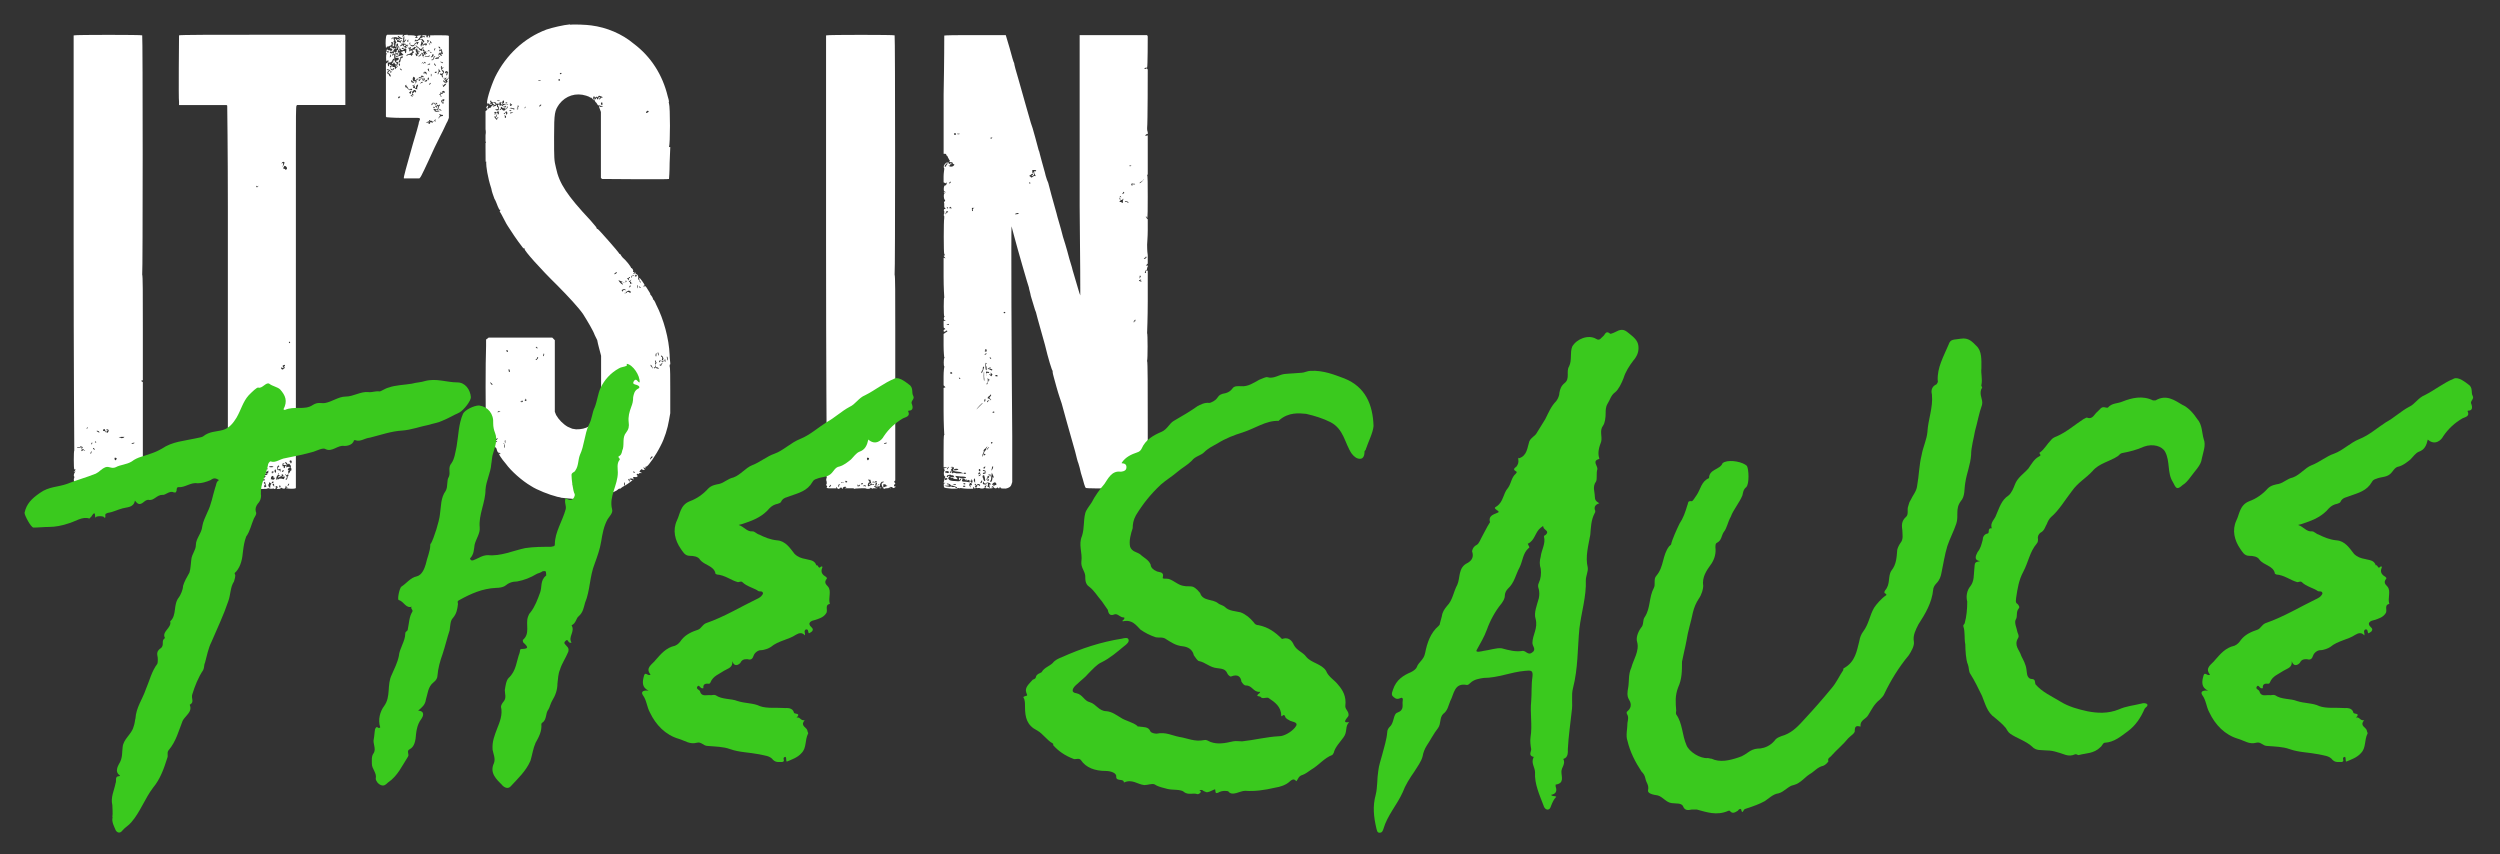
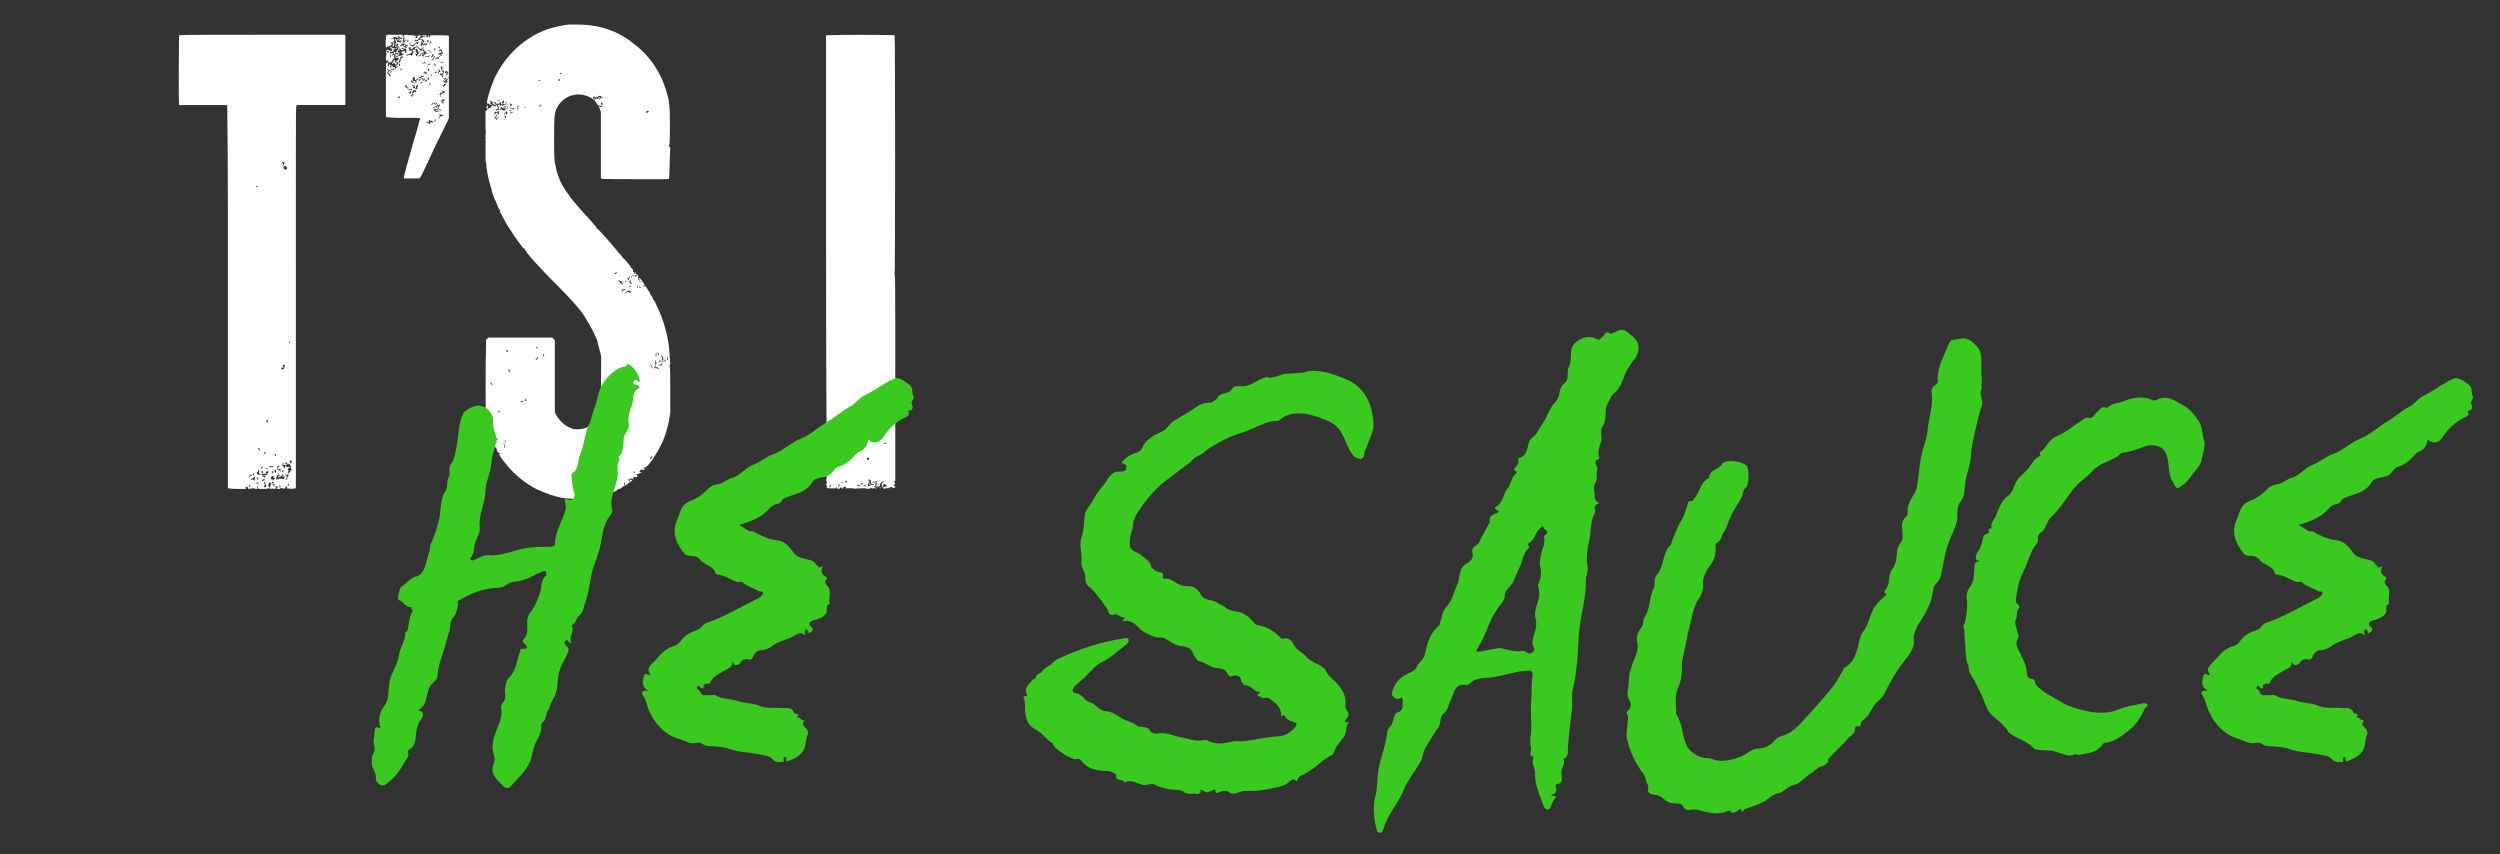
<svg xmlns="http://www.w3.org/2000/svg" id="Layer_1" data-name="Layer 1" version="1.1" viewBox="0 0 626.68 214.13">
  <rect x="0" y="0" width="626.68" height="214.13" fill="#333333" stroke="none" />
  <defs>
    <style>
      .cls-1 {
        fill: #3ac91e;
      }

      .cls-1, .cls-2 {
        stroke-width: 0px;
      }

      .cls-2 {
        fill: #fff;
      }
    </style>
  </defs>
-   <path class="cls-2" d="M-24.87,135.77v.16-.16ZM18.62,8.87h-.16v51.87c0,30.67.16,51.87.16,52.03v.16c-.16,0-.16,4.57,0,4.73h.32s0,.16-.16.33-.32.33-.32.33c.11,0,.21-.05.32-.16.16-.33.16,0-.16.49-.16.49-.16.65,0,.82v.33c-.16.16-.16.65,0,.98v.49c-.16.16-.16.33,0,.49s.16.33,0,.33v.16c.16.16.48.16.81.16h1.61v-.33h.16c-.16.33.32.49.48.49.16-.16.32-.16.32-.33h.16c.16,0,.32,0,.32.16-.16.16,0,.16,0,.16,0,0,.16,0,.16-.16,0-.33.64-.49.81-.33s.16.16,0,.16l-.32.16h2.25c0,.16.16.16.16.16.32-.16,2.74-.16,2.74-.16,0,0,.32.16.64.16.48,0,.64-.16.64-.16,0-.16.16-.16.32,0l.16.16.16-.16h1.13l-.48-.16c-.32-.16-.48-.33-.32-.33,0-.11.05-.11.16,0,.16.16.16,0,.16-.16v-.33c-.11,0-.16-.05-.16-.16h.16s.16,0,.16-.16c.16-.16.32,0,.16.33s-.16.49,0,.65l.16.16v-.16c-.16-.33.32-.82.48-.65.16,0,0,0-.16.16-.48.16-.32.49,0,.33h.32v-.33c0-.33.48-.98.64-.82h.16c.11-.11.16-.11.16,0s-.05.16-.16.16c-.48.16-.48.65-.16,1.14.16.33.32.49.48.49.16-.16.48-.16.64-.16.32,0,.48,0,.48-.16-.16,0,0,0,.16,0,.32.33.48.16.16,0l-.16-.16h.32c.16,0,.32,0,.48.16,0,.16.16.16.48,0s.32-.33,0-.33c0,.16-.16,0-.16-.16,0-.33.16-.33.16-.33,0,0,.16,0,.16-.16s-.16-.33-.16-.33c-.16,0-.16-.16,0-.33l.16-.16v-24.63l-.48-.33.48-.16v-13.05c0-8.48,0-13.21-.16-13.38v-.16c.16,0,.16-59.7,0-59.86,0-.16-16.75-.16-17.07,0h.04,0ZM19.59,121.91c-.16.16-.32.33-.32.16-.16,0,0-.16,0-.16.16-.16.32-.33.16-.33,0-.11.05-.11.16,0l.16.16-.16.16h0ZM20.56,111.96c.32.16.16.49-.16.49,0,0-.16-.16,0-.16v-.33l-.16.16c-.16.16-.32.16-.64.16h-.32l.16-.16h.48s.16,0,.16-.16c.11-.11.27-.11.48,0h0ZM21.04,112.77s.16.16.32.16h.16-.16c-.11.11-.21.11-.32,0v-.16l-.64.33v-.16c0-.33.16-.33.32-.33s.32,0,.32.16h0ZM21.85,121.58c-.16.16-.16.33-.16.33.16,0,0,.16,0,.16-.16,0-.16-.16-.16-.33s.16-.33.16-.33h.32l-.16.16h0ZM22.01,107.23s0,.16-.16.16c-.21.11-.27.11-.16,0,.16-.33.32-.33.32-.16ZM22.81,120.93v.16c-.11,0-.16-.05-.16-.16v-.16l-.16.16c0,.16-.16.16-.16.16-.11,0-.11-.05,0-.16.16-.16.32-.16.48,0h0ZM22.97,113.26c0,.16-.16.33-.16.49-.11,0-.16-.05-.16-.16,0-.16.16-.16.16-.33.11-.22.16-.22.16,0ZM23.13,111.14c-.16,0-.16.16-.16.33v.33-.33c-.16-.16-.16-.33,0-.49h.16c.16,0,0,.16,0,.16ZM23.78,112.61l-.16.16-.32-.33c0-.11.05-.16.16-.16.11.11.21.22.32.33ZM23.78,120.77c0,.16-.16.16-.32.16s-.16-.16-.16-.33.48,0,.48.16h0ZM24.1,110.82v.16c-.11,0-.21-.05-.32-.16,0-.11.05-.16.16-.16s.16.05.16.16ZM24.58,108.04c.16,0,.32.16.32.33s-.16.16-.16,0c0,0-.16-.16-.32-.16,0,0-.16,0-.16-.16s0-.16.32,0h0ZM26.36,107.88c.16.16.16.49.16.49-.11,0-.16-.05-.16-.16,0-.16-.16-.16-.32-.16-.21,0-.27-.11-.16-.33.16-.33.48-.16.48.16h0ZM26.84,121.58l.16-.16v.16c0,.16-.16.33-.32.33h-.32v-.49l.32.33.16-.16h0ZM27.16,107.72c.11.11.11.27,0,.49-.16.33-.32.33-.48.16,0-.16,0-.33.16-.33s.16,0,.16-.16h-.16c-.16,0-.16-.16-.16-.16,0-.16.16-.16.48,0ZM27.64,121.09s.16,0,0,.16c0,.16-.32.33-.32.16v-.33l-.16-.33.16.33h.32ZM28.45,121.75v.16c-.11.11-.16.11-.16,0-.11-.11-.21-.11-.32,0-.11,0-.16-.05-.16-.16.16-.16.48-.16.64,0h0ZM29.25,114.89c0,.16-.16.49-.32.49s-.32-.49-.16-.65c.16,0,.32,0,.48.16h0ZM29.74,120.93l.16.49h.32c.16-.16.32,0,.32,0,0,.16-.32.16-.64.16-.16,0-.48.16-.48.16-.16.16-.32.16-.32.16-.32,0-.16-.82.16-.98h.16l-.16-.33c-.32-.33-.32-.49,0-.33h.32l.16.65v.02ZM29.42,121.26c-.16.16-.32.33-.16.33,0,0,.16,0,.32-.16,0-.16.16-.33.16-.33-.16,0-.32,0-.32.16ZM31.03,109.67c-.16.16-.32.16-.64.16-.16-.16-.48-.16-.48-.16,0,.16,0,0-.16,0,0,0,.32-.16.64-.16h.81l-.16.16h0ZM31.03,120.6c.11,0,.16.05.16.16v.16h-1.13c0-.16.32-.33.32-.16.11.11.21.11.32,0l.16-.16c.11.11.16.11.16,0h0ZM31.83,122.23c0,.11.05.16.16.16.16,0,.32,0,.32-.16h-.48ZM33.44,121.58s.16.16.32.16,0,.16-.16.16-.32.16-.48.16l-.32.16v-.82h.32c.16,0,.32,0,.32.16v.02ZM33.6,111.14c-.32.16-.64.16-.64,0,0,0,.32-.16.48-.16h.32l-.16.16Z" />
  <path class="cls-2" d="M14.76,135.77v.16-.16ZM44.88,8.87c0,.16-.16,16.15,0,16.64v.82h11.92l.16.16s.16,11.42.16,25.28v70.63c.16,0,1.13.16,2.25.16h2.25v-.33c0-.33.48-.33.48,0,.16.49.32.49.48.16v-.33.33c0,.16.32.16.81,0,.16,0,.48,0,.48.16h.48l.32-.16-.16-.16c-.11-.11-.11-.22,0-.33.16-.17.16.16.16.33l.16.33h1.13c.64,0,1.13,0,1.13-.16h.32c.16.16,1.13.16,1.13,0s0-.16,0,0c.16.33.64.16.64-.16-.16-.16-.16-.33,0-.33,0-.16.48,0,.48.33h-.32c0,.11.05.22.16.33.32,0,.81,0,.81-.16l.16-.16.32.16c.48.16.64.16.81-.33v-.33l.32.33c.21.11.27.16.16.16h-.32c0,.16-.16.16,0,.16.8.16,2.09.16,2.25,0h.16V37.41c0-7.67,0-10.77.16-10.93l.16-.16h12.08V8.87l-.16-.16h-20.78c-11.44,0-20.78,0-20.78.16h.03ZM62.92,118.97l.32.16-.32.16c-.16.16-.48.33-.48.16l-.32-.16h.32c.32,0,.48-.16.16-.33h.32,0ZM62.76,121.75c0,.16-.16.33-.32.16-.16,0,0-.33.16-.33s.16,0,.16.16h0ZM63.88,119.62c.16,0,0,.33,0,.49l-.16.49-.32-.49-.16.16h-.32c-.16-.16,0-.16.32-.33.32,0,.32-.16.32-.33s.32-.16.32,0h0ZM63.72,118.81c0,.49-.32.49-.32.16,0-.16.16-.33.16-.33.16,0,.16.16.16.16h0ZM64.53,46.71l.32-.16-.48.49v-.16c-.16,0-.16-.16-.16-.33.16.16.32.16.32.16h0ZM64.85,121.26h-.32c-.16,0-.32-.16-.16-.33.16,0,.48.16.48.33h0ZM65.01,118.32c-.16.16-.16.33,0,.33.48.16.32.49-.16.33-.48,0-.64-.49-.32-.65.16,0,.16-.16.16-.33-.16-.16,0-.16.16-.16.11.11.16.27.16.49h0ZM64.69,119.79c.16.33.16.49-.16.49v-.33c-.16,0-.16-.16-.16-.16,0-.16.16-.16.32,0ZM65.01,112.45c.16.16.16.65,0,.49s-.48-.65-.32-.65.16.16.32.16ZM65.82,117.18c0,.16-.16.33-.16.33-.11,0-.16-.11-.16-.33.16-.33.32-.33.32,0ZM66.3,120.28c0,.16,0,.33-.16.16h-.16l-.16.16-.32-.33h.32c.48-.33.64-.33.48,0h0ZM65.98,118.48s0,.16-.16.16-.32-.49-.16-.65c.16,0,.32.16.32.49ZM67.27,118.16s-.16.16,0,.33c0,0,0,.16-.16.16s-.16,0-.16.16c.32.16-.32.33-.8.33-.16-.16-.32,0-.16,0,0,.16.16.16.32.16h.32l-.32.49-.32-.33c-.16,0-.32-.33-.32-.49v-.16h.97l.32-.16h-.64l.32-.16c0-.16.16-.33.32-.33,0,0,.16,0,.16-.16h.16c.11.11.11.16,0,.16h-.01ZM66.62,113.59c-.32.33-.48.16-.48,0s.16-.16.32-.16h.32l-.16.16ZM66.46,120.93s0,.16.16.33v.49c.32,0,.16.16,0,.33-.48.16-.48,0-.32-.49l.32-.33h-.32c-.11,0-.16-.11-.16-.33.16,0,.16-.16.32-.16v.16ZM67.1,117.5c.11.22,0,.22-.32,0l-.48-.16h.48c.16,0,.32.16.32.16ZM67.1,105.6c.16.16,0,.33-.16.33,0,0-.16-.16-.16-.49s.32-.33.32.16ZM68.07,121.26l-.16.16s-.16.16-.16.49v.33h-.16c-.16-.16-.32-.33-.32-.65,0-.16,0-.33.16-.16v-.49h.16c.16.16.32.16.48.33h0ZM68.55,117.01c0,.16-1.13.16-1.13,0,0,0,.16-.16.64-.16.32,0,.48.16.48.16h.01ZM68.55,119.62c0,.11.05.16.16.16.16-.16.16,0,.16.16-.11.22-.27.33-.48.33h-.16c.16-.16,0-.16-.16-.16l-.16.16v-.33c0-.33.16-.65.48-.65.16,0,.16.16.16.33ZM68.55,120.77c0,.16,0,.33-.16.33h-.32l.16-.33c.21-.11.32-.11.32,0ZM68.39,118.16l.32.16-.32.16c-.16,0-.16.16-.16.33l.16.16-.16-.16c-.16-.33-.16-.65,0-.65h.16ZM68.72,121.75v.33l-.16-.33c-.32-.16-.32-.49,0-.49.16,0,.16.16.16.49ZM69.2,114.24v.16l-.16-.16c-.32-.33-.32-.49,0-.49,0,.16.16.33.16.49ZM69.2,118.16c0,.33-.16.49-.32.16s0-.65.16-.65c0,0,.16.16.16.49ZM69.84,118.81c-.16,0-.16.16.16.33h.32l-.32.16c-.32.16-.32.33-.32.33.16.16.32,0,.32,0,.16-.16.32-.33.32-.16.16,0,.32-.16.32-.33v-.33l.48.33-.48.33h.81l-.32.65-.64-.16c-.32,0-.48,0-.64.16-.16,0-.32.16-.16,0v-.16c-.11,0-.16.05-.16.16,0,.16-.16.16-.16.16-.16,0-.16-.49,0-.82.16-.16.32-.49.32-.49,0-.16,0-.33.16-.33s.16,0,0,.16h-.01ZM70,116.85s0,.16-.16.16c0,0-.16.16-.16.33v.33l.64-.16v.82l-.16-.33c-.16-.16-.32-.16-.48-.16s-.16-.16-.16-.33v-.33c-.11,0-.11-.05,0-.16.16-.33.32-.49.48-.16h0ZM70.33,122.07l-.16.16-.16-.16v-.33c.16-.16.32,0,.32.33ZM71.45,91.57c0,.16-.16.16-.16.33h-.16l.32.33-.32.16c-.16.33-.48.33-.64,0s0-.33.32-.16h.32l-.32-.49.16-.16c.32-.16.48-.16.48,0h0ZM71.29,40.68c0,.16,0,.33-.16.65s-.32.49-.32.49v-.16s.16-.16.16-.49v-.33l-.48.16.16-.16c.16-.33.64-.33.64-.16ZM71.13,117.99c-.16.16-.16.33-.16.33h-.32c.11-.11.16-.22.16-.33,0-.16.16-.16.16-.16.11,0,.16.05.16.16ZM71.13,116.2c-.32.16,0,.49.32.33.21,0,.32.05.32.16-.16,0-.32.16-.32.33s0,.33-.16.33c0-.16-.16-.16-.32-.16s-.16,0,0,0,.16-.16.16-.33h-.32v-.65c.11,0,.21-.05.32-.16h.16s0,.16-.16.16h0ZM71.78,41.82c.16.16.16.33.16.49s-.48.33-.48.16-.16-.16-.32-.16-.16-.16,0-.49.32-.33.64,0ZM72.1,116.36c0,.11.05.11.16,0l.16-.16.16.16c.16.16.32.33.32.49s0,.49.16.65c0,.33,0,.49-.16.49,0,0-.16,0-.16.16,0,0,0,.16-.16.33l-.32.33v-.65c-.11,0-.11-.05,0-.16l.32-.16h-.48l.16-.33s.16-.16,0-.16l.32-.16h.32l-.32-.16h-.48l-.32.16v-.49c.11-.11.11-.22,0-.33-.16-.16-.32-.33-.32-.49.16-.16.48.16.64.49h0ZM72.1,118.97h.16c.16,0,0,.49-.16.49,0,0-.16.16,0,.16,0,.33-.32.82-.48.65,0-.16,0-.33.16-.33s.16-.65-.16-.82c-.16,0-.16-.16-.16-.16,0-.11.05-.11.16,0l.16.16.32-.16h0ZM72.42,121.58c-.16.16-.32.33-.32.16s.32-.65.32-.49c.16,0,0,.16,0,.33ZM72.74,85.86l-.16.16c-.16,0-.16-.16-.16-.16,0-.16,0-.33.16-.16,0,0,.16,0,.16.16ZM73.06,115.55c.16.16,0,.33,0,.49l-.16.16-.16-.33c-.16,0-.16-.33-.16-.33.16-.16.48-.16.48,0h0Z" />
  <path class="cls-2" d="M52.12,141.16v.16-.16ZM102.21,8.71c-.64,0-1.13.16-.97.16.16.16.16,1.14,0,1.3s0,.16,0,.16c.11,0,.16-.05.16-.16,0-.16.32-.33.48-.16q0,.07,0,0c-.16,0-.16.16-.32.33-.16.33-.48.49-.48.16h-.16v-.16c.16-.16.16-.49.16-.65,0,0,0-.33.16-.49v-.16l-.48.16.32-.49h-4.03l-.16.16c-.16.16-.32,1.79-.16,2.94,0,.33.16.33.16,0,0,0,.16-.16.32-.16s.32,0,.48-.16c0,0,.16-.16.16,0l.16-.16c.16,0,.16-.16.16-.49l-.16-.33.64.16-.32.49h.32l-.16.16c-.16.16-.16.33,0,.33.32,0,.48-.49.16-.65l.16-.16v-.33c-.11,0-.16-.05-.16-.16s.05-.16.16-.16v-.16c0-.16-.16-.33-.16-.16-.16,0-.16-.16,0-.16v-.33l-.48.49v-.33c.16-.16,1.13-.33,1.29-.16.32.16.48.16.48,0s-.16-.16-.16-.16c-.11,0-.11-.05,0-.16.16-.16.16,0,.32.16.32.16.48.33.64.33,0-.16.16,0,.16,0,0,.16-.48.33-.48.16-.16,0-.16-.16-.32-.16v.33c.16,0,.16.16.16.16-.16.16-.16,0-.32-.16l-.16-.16-.16.16c-.32.16-.48.16-.32-.16l.16-.16-.16.16h-.32s0,.16.16.49c.21.43.27.65.16.65-.16-.16-.16,0-.16.49,0,.11-.05.16-.16.16,0-.16-.16,0,0,0,0,.16.16.16.16.16.16,0,.16.16.16.33v.33c.16,0,.16-.16.16-.16-.16-.65-.16-.98,0-1.14l.32-.16v.49c0,.16.16.33.16.33.16,0,.16.16.16.16,0,.33-.16.16-.32-.16l-.16-.33v.33c0,.16.16.33.16.33,0,0,.16,0,0,.16,0,.33.32.65.32.65.11-.11.11-.22,0-.33v-.16l.16-.33.16.33c.32.33.64.33.8,0,.16-.16.48-.33.64,0,0,.16,0,.98-.16.98s-.16-.16-.16-.33-.32-.33-.48-.16l-.32.16h-.32l.48.49c.16.16.32.33.16.33s-.8.16-1.29.33c-.48.33-.64,0-.32-.16.11-.11.16-.11.16,0s.05.11.16,0c.32-.16.32-.33.32-.49v-.49l-.16.16c-.16.16-.32.16-.16-.49,0-.16-.16-.16-.16-.16-.16,0-.16.16-.16.33,0,.33-.48.49-.48.16,0-.11-.05-.11-.16,0-.16.33,0,.65.16.49s.32-.16.64-.16c.48.16.32.49-.16.33l-.32-.16v.98h.81v.33c0,.16-.16.33-.48.33-.16.16-.32.16-.16.33h.16s.16,0,.32.16v.33c-.16,0-.16.16-.16.16.16.33-.32.49-.64.16l.16.16.16.33.32-.16h.16l-.32.33c-.16,0-.32.16-.16.33,0,.11-.05.11-.16,0-.11-.11-.16-.22-.16-.33,0-.17-.16-.16-.48-.16-.11,0-.16-.05-.16-.16.11-.11.11-.16,0-.16-.16,0-.32,0-.48-.16l-.32-.33v.33c0,.16,0,.33-.16.33,0,0-.16-.16-.16-.49v-.49h.48c.32,0,.48-.16.64-.49.16-.49.48-.65.48-.16,0,.16-.16.33-.16.16-.11,0-.16.05-.16.16-.16,0,0,.16.16.16h.16l-.32.16c-.32.16-.32.33-.16.33,0,.16.16,0,.32-.16l.16-.16.16.33c.32.33.48.33.48,0,0-.16-.16-.33-.16-.33-.32,0-.48-.65-.48-1.3v-.82l-.48.49v-.33c0-.11.05-.16.16-.16s.16-.05.16-.16v-.16l-.32.16c-.48,0-.64,0-.64-.33.16-.16.48-.16.48,0,.11.11.16.11.16,0,0-.16.16-.33.32-.16.11,0,.11-.05,0-.16-.16-.16,0-.16.32-.49l.32-.16h-.48c-.16.16-.32,0-.32,0,0-.16-.16-.16-.32,0h-.16l.16-.16c0-.22-.11-.27-.32-.16-.11.11-.11.22,0,.33.16.16.32.16.48.16v.16c0,.22-.11.33-.32.33-.16,0-.32,0-.32-.16h-.32c-.11.11-.16.05-.16-.16h-.16c-.16,0-.16.16-.16.33v.16c-.11.11-.16.22-.16.33,0,.17,0,.16.16,0v.33c-.16,0-.16,1.63,0,1.96v.16-.33c0-.16.48-.33.64,0,0,0,0,.16-.16,0-.11,0-.16.05-.16.16-.16.16-.16.33-.32.33s-.16,0-.16.33v13.05l.16.16s1.77.16,3.54.16h4.19c.64,0,.81.16.48.82-.16.33-.16.65-.16.65,0,.16-.81,2.94-1.45,5.06-1.61,5.71-2.42,8.48-2.25,8.65h3.87c.16-.16.32-.33.48-.65.48-.82,3.38-7.18,3.38-7.18,0,0,.64-1.31,1.45-2.94.8-1.47,1.45-3.1,1.77-3.59l.32-.82v-9.46c.16,0,0-.16,0-.33l-.16-.16c.16,0,.16-.49.16-.98v-9.62c-.16-.16-1.13-.16-2.74-.16s-2.58,0-2.42.16c0,0,0,.16-.16.16l-.16-.16c-.16-.33-2.25-.16-2.42,0l-.16.33-.16-.16c-.16-.33-.81-.33-2.09-.33v-.12ZM97.87,17.68l.32.33-.32.33v-.65l-.32.16c0,.16-.16.33-.32.33s0,0,.16.16c.16,0,.48.33.48.49l.16.33h-.16c-.16,0-.32-.16-.32-.33,0,0-.16-.33-.32-.33-.32-.16-.16-.65.16-.65,0,0,.16,0,.16-.16,0,0,0-.16-.16,0,0,0-.16,0-.32-.16l-.16-.16h.32c.16,0,.48.16.64.33v-.02ZM97.38,13.11c0,.16-.32.16-.32-.16-.16,0,0-.16.16-.16s.32.16.16.33h0ZM98.03,14.09c-.16.16-.32.33-.32.33,0,0,0-.33.16-.65.16-.33.16,0,.16.33h0ZM98.03,16.86l-.16.16.48.49.16-.33c.16,0,.16-.16.32-.16v.16c-.16.16-.16.33-.16.33q.07,0,0,0h-.16c0,.16-.16.16-.48,0,0,0-.16-.33-.16-.49s0-.33-.16-.33c0-.16.16-.16.32-.16l.16.16-.16.16h0ZM99.96,10.17l.32.16.16-.16c0-.16.16-.16.16-.16.11.11.11.22,0,.33-.16,0-.16.16-.16.33s0,.16-.16,0-.32-.16-.48-.16-.32,0-.32-.16c0-.33.32-.49.48-.16v-.02ZM100.28,24.36l-.16.16-.16.16-.16-.16c0-.22.11-.33.32-.33.32,0,.16,0,.16.16h0ZM100.93,14.41c0,.16-.16.16-.32.16l-.16.16c0,.33-.05.6-.16.82-.16.16-.32.16-.32.16-.16,0,0-.33.16-.65s.32-.65.16-.65c0,0-.16,0,0-.16,0,0,.16,0,.16.16,0,0,.16,0,.16-.16.16-.33.32-.33.32.16ZM100.28,16.05c0,.16,0,.33-.16.49s0-.16-.16-.33v-.33c.16,0,.32.16.32.16h0ZM100.6,17.35c.32.33,0,.33-.16.16s-.32-.33-.16-.33c0,0,.16,0,.32.16h0ZM101.09,10.83c0,.16.16.16.32.16,0-.16.32,0,.32.16.48.33.64.33.48,0,0-.22,0-.27,0-.16.16.16.16.65-.16.65,0,0-.16,0-.16-.16-.16,0-.16.16,0,.33l.16.16h-.48c-.16-.16-.48-.33-.48-.49l-.16-.16-.32.16c-.16.16-.32.16-.32,0l.16-.16c.16,0,.32-.16.16-.33v-.16l.32.33v-.49c.16,0,.16.16.16.16h0ZM101.25,12.13c-.11.11-.21.16-.32.16-.32,0-.32-.16,0-.33.21,0,.32.05.32.16h0ZM101.25,11.32v.33c.16,0,.64-.33.48-.33-.16-.33-.32-.16-.48,0ZM101.89,21.43l-.16.16h.16c.16,0,.16.16.32.33,0,.33.64.65.64.49.16-.33.32-.16.48,0,0,.11-.05.16-.16.16h-.32c0,.16-.32,0-.64-.33-.16-.16-.48-.49-.48-.33-.16,0-.16-.16-.16-.49.11-.11.21-.16.32-.16v.16h0ZM103.02,11.97v.33l-.16-.16c-.11,0-.16.05-.16.16,0,.16.64,0,.97-.33.16-.16.32-.33.48-.16l.32.16h-.32c-.11.11-.16.22-.16.33,0,.16-.16.16-.32.16-.32-.16-.32,0-.16.33.32.16.32.49,0,.49h-.16c.16.16.16.33,0,.49,0,.16-.48.33-.32.16,0-.33-.81-.16-.97,0,0,.16-.16.16-.16,0s.16-.33.48-.33c.48-.16,1.13-.49.97-.82,0-.16-.48-.16-.64,0l-.16.16v-.16c.16-.16,0-.33,0-.49l-.32-.33c0-.11.05-.11.16,0,0,.16.32.16.32-.16,0-.11.11-.05.32.16h0ZM102.38,10.01c0,.16-.16.33,0,.33,0,.11-.05.16-.16.16-.16,0-.16-.49,0-.49.21-.11.27-.11.16,0ZM103.18,22.9c-.16,0-.16.16-.16.33,0,.33-.16.33-.32.16l-.16-.16.16-.16c.16-.16.32-.33.48-.33v.16ZM104.95,10.66v.16c-.16-.16-.16,0-.16,0,0,.16-.16.33-.16.33-.16,0-.16-.16-.16-.16.16-.16,0-.16,0-.16-.16,0-.32.16-.48.33-.16.49-.81.65-1.13.16-.32-.16-.32-.65,0-.65v.16l-.16.33h.16c.32.33.97.16.97,0,.16-.49.97-.82,1.13-.49h0ZM104.15,22.57v.16c.16,0,.16.16.16.33l-.16.16-.16-.33-.64.65.48.33h-.64l.16.16c.16,0,.16.16.16.16-.16,0-.32,0-.48-.16l-.16-.16h.32c0-.16.16-.33.16-.49-.16-.33.16-.65.48-.82h.32,0ZM103.34,20.29l.16.16c.32,0,.32.16.16.33-.16,0-.32-.16-.48-.16-.21-.33-.21-.49,0-.49.11,0,.16.05.16.16h0ZM103.83,21.27c0,.16,0,.33.16.33v.16c0,.16.16.33.16.33.16,0,.16-.16.16-.49,0-.16.16-.16.32-.33l.16-.16v.16c0,.16,0,.33-.16.49,0,.16-.16.49,0,.65,0,0-.16,0-.48-.16-.16-.16-.48-.33-.48-.16-.16,0-.16-.16,0-.49l.16-.16-.16.16c-.16,0-.32,0-.32-.16h.16c.16,0,.32-.16.32-.16v-.16c.16,0,.16.16,0,.16h0ZM103.99,19.47c.11.11.11.22,0,.33v.33s.16,0,.32-.16c.16-.33.48-.33.48-.16s-.16.16-.32.16-.16.16,0,.33c0,0-.16.33-.16.49l-.32.16.32-.49h-.32c0-.16-.16-.16-.32-.16s-.32-.49-.16-.82.16-.33.48,0h0ZM105.92,9.03v.16c.16,0,.16-.16.32-.16,0-.11.05-.11.16,0,.16.16.16.33.16.33,0,.16-.16,0-.16-.16h-.16c-.11.11-.21.16-.32.16h-.16c0,.16-.16.16-.32.16s-.16.16,0,.33c0,.11-.05.16-.16.16-.16-.16-.32,0-.48.16,0,.16-.32.16-.48.16h-.48l.32-.33c0-.16.16-.16.16,0l.16.16c.16,0,.97-.98.97-1.14s.16-.16.32-.16.16,0,.16.16h-.01ZM104.63,9.36c.16.16,0,.16-.32.16h-.32l.16-.16c.32-.16.48-.16.48,0h0ZM104.63,12.29c.16.16,0,.16-.16.16s0,0,.16.16c.48.16.81.49.48.49l-.16-.16c0-.11-.05-.11-.16,0h-.16l.16.16c.16,0,.16.16.16.33s0,.16-.16.16c0-.16-.16,0-.16.16q-.07.07,0,0c.11,0,.11.05,0,.16-.16.33-.32.16-.48-.33,0-.33.16-.33.16-.16l.16.16v-.33c0-.11-.05-.16-.16-.16-.16,0-.16-.16,0-.16,0-.16,0-.33-.16-.33s-.16-.16,0-.16c.32-.33.48-.33.48-.16h0ZM105.44,12.29s.16,0,.32-.16c.16-.33.32-.33.48-.16,0,.11-.05.16-.16.16-.16-.16-.32.33-.32.65q.07.07,0,0c-.16,0-.16-.16-.32-.16,0,.16-.48-.33-.48-.49,0,0-.16-.16-.48-.33-.16-.16-.32-.33-.32-.49,0,0,.32.16.64.49.32.33.64.49.64.49ZM106.24,13.76c.11.43.11.65,0,.65-.11,0-.11-.05,0-.16,0-.33-.16-.33-.48,0-.11.11-.11.16,0,.16.16-.33.16-.98,0-.98s-.16.16-.16.16c0,.16-.16.33-.32.49-.48.16-.64,0-.16-.16l.48-.49c0-.33.32-.33.64.33ZM106.08,19.14c.16-.16.16,0,.16,0-.16.16-.16.33-.32.16-.16,0-.97.33-.97.49s.16.16.16.16c.11,0,.16-.05.16-.16l.16-.16c.16,0-.16.65-.32.65-.16.16-.16-.16-.16-.82,0,0,.16-.16.48-.16.16-.16.32-.33.32-.49v-.16.16c.16.16.16.33.32.33h0ZM105.92,20.61v.16c-.16,0-.32,0-.48.16h-.16l.16-.16c.32-.33.48-.33.48-.16ZM106.24,10.5c-.16.16-.32.33-.16.33,0,0,0,.16-.16.33-.16.16-.32.33-.32.33.16.16,0,.16,0,.16-.16,0-.16-.16-.16-.49.16-.16.16-.49.16-.65s0-.16.16-.16v.16c0,.11.05.16.16.16.11-.11.11-.22,0-.33l-.16-.16v-.16c-.16.16-.16,0-.16-.16l.16-.16.64.65-.16.16h0ZM106.24,16.05c-.11,0-.16-.05-.16-.16l-.16-.16-.32.33.32-.49.16.16c.16.16.16.33.16.33h0ZM105.92,19.8c0,.16.16.33.16.16.16,0,.16-.16.16-.16-.16-.16,0-.33,0-.33.16,0,.32.49.16.65-.32.16-.48.16-.64-.33-.16-.16-.16-.33,0-.33,0,0,.16.16.16.33h0ZM107.05,10.99s0,.16-.16.33l-.16.16-.16-.33-.32.16c-.32.33-.48.16-.16-.16.32-.33.81-.33.97-.16h0ZM106.4,12.62v.33c-.16,0-.48-.16-.48-.33,0-.33.32-.33.48,0ZM106.72,13.27c-.16.16-.32.16-.16.16h.16c.11-.11.21-.16.32-.16.16,0,0,.16-.32.33-.21.22-.37.17-.48-.16l-.16-.33.32-.16c.48-.16.64,0,.32.33h0ZM106.72,18c.16,0,.16.16.16.33,0,0,0,.16.16.16,0,.33-.16.16-.48-.16-.16-.16-.32-.16-.32-.16,0,.16.16.33.16.33h.16c-.11.11-.21.11-.32,0-.16-.16,0-.65.16-.49h.32ZM106.72,15.72c0,.11-.05.16-.16.16-.16,0-.16-.16-.32-.33,0,0,0-.16.16,0,.11,0,.21.05.32.16h0ZM107.05,20.29s-.16.16-.32.16c-.32,0-.48,0,0-.33.16-.16.32-.16.32.16h0ZM107.21,14.09c.16,0,.32-.16.32-.16,0-.11.05-.11.16,0,.16.16-.16.33-.64.33-.16,0-.48,0-.48-.16v-.16l.48.33-.16-.16v-.16c0,.16.16.16.32.16v-.02ZM107.85,30.24s0,.16.16,0c.11,0,.21.05.32.16,0,.16.16.16.16,0,.11-.11.16-.11.16,0,0,.16-.16.16-.16.33h-.32c0-.11-.05-.16-.16-.16s-.16.05-.16.16c0,.33-.32.49-.48.16-.16,0-.16-.16,0,0,.11,0,.16-.05.16-.16h-.81l.32-.16c.16,0,.32-.16.48-.16.11.11.16.11.16,0-.16-.16-.16-.33,0-.33,0,0,.16,0,.16.16h0ZM107.21,9.36h-.16c-.11,0-.16-.05-.16-.16v-.33l.16.16c.16,0,.16.16.16.33ZM107.53,10.17h.16l-.16.16c-.32.16-.32.65,0,.49,0-.16.16,0,.16.16l.16.16-.16.16h-.32.16c.32,0,.16-.33-.16-.49-.16,0-.32-.16-.16-.33,0-.11-.05-.16-.16-.16v-.16l.16-.16c0,.16.16.16.32.16h0ZM107.85,16.05l-.16.16h-.32l-.32.16.16-.16c.32-.33.64-.33.64-.16ZM107.69,12.78c.16.16.16.33.32.33s.16,0,.16.16c-.16.16-.48-.16-.48-.49v-.16l-.16.16c-.32.16-.48.16-.32,0,.32-.33.48-.33.48,0ZM107.53,17.19v.49l.16.33-.16-.16c-.16,0-.32-.16-.16-.33h-.16v-.16c0-.16.32-.16.32-.16h0ZM107.53,19.63c0,.33-.32.65-.32.49v-.33c0-.16,0-.33.16-.33s.16,0,.16.16h0ZM107.85,9.03c0,.33-.32.49-.48.33h.16s.16-.16,0-.33c0,0,0-.16.16-.16s.16.16.16.16ZM107.85,21.1c-.16.16-.32.16-.32.16,0,0,0-.16.16-.33.16-.16.32-.16.32-.16,0,0,0,.16-.16.33ZM108.01,10.34c0,.11.05.22.16.33v.16c-.16.16-.48-.16-.32-.49h.16ZM108.66,13.93c0,.16-.16.33-.32.33l-.32.16v-.16c0-.16.16-.16.16-.16.16.16.16,0,.16,0-.16-.33.16-.65.32-.49v.33h0ZM108.17,18.82c0,.16,0,.33-.16.33v-.65c.16,0,.16.16.16.33h0ZM108.5,26c0,.16-.16.33-.32.33,0,.16-.16,0,0-.16,0-.16.16-.33.16-.33,0-.33,0-.16.16.16ZM109.14,14.25h-.16s-.16.16-.16.33c0,.33-.48.65-.64.49-.16,0,.16-.33.32-.16,0,0,.16-.16.16-.49.16-.33.32-.49.48-.16h0ZM108.98,26.97s0,.16-.16.16c-.21,0-.27-.05-.16-.16v-.16s0-.16.16,0c0,0,.16,0,.16.16ZM110.27,26.49c-.16,0-.32.33-.32.65-.16.65-.32.65-.64.33h-.16c0,.33.48.49.64.33.21-.11.32-.11.32,0v.16h-.32c-.16.16-.97,0-.81-.16,0,0,0-.16-.16-.16-.32-.16-.16-.33.32-.33l.48.16.16-.49c.11-.22.11-.33,0-.33s-.21-.05-.32-.16c0-.16.16-.16.32-.16.16.16.32,0,.32,0,0-.16.16-.16.16-.16v.33h0ZM109.3,26v-.16c-.16-.16,0-.16.16,0,.21.22.27.33.16.33-.16-.16-.32,0-.32,0-.11.11-.21.11-.32,0l-.16-.33v.16c-.11.11-.16.05-.16-.16v-.16l.32.16c0,.16.16.16.32.16ZM109.14,12.29c-.16,0-.16.33-.32.49v.16-.33c0-.33,0-.49.32-.49v.16h0ZM109.14,16.21c.16.16.16.33.16.33-.16,0-.48-.33-.48-.49,0-.33.16-.16.32.16ZM109.14,29.91v.49c.11.22.05.22-.16,0l-.16-.16.16-.16c.16-.33.32-.33.16-.16h0ZM110.11,14.25c-.16.16-.16.33-.16.33.16.16,0,.16,0,.16-.16-.16-.32,0-.32,0-.11.11-.16.11-.16,0h-.48l.16-.16c.16-.16.32-.16.32-.16,0,0,.32,0,.48-.16s.32-.33.32-.16c.16,0,0,.16-.16.16h0ZM109.46,18.17c-.16.16-.48.16-.48,0s0-.16.16-.16c.32-.16.32,0,.32.16ZM109.46,26.65l.16.33h-.16c-.32-.16-.48-.49-.32-.49s.32,0,.32.16ZM110.27,18c-.16,0-.32.16-.32.33s-.16.33-.16.33c-.16,0,0-.49.16-.65v-.82l.48.82h-.16ZM110.75,12.46c0,.16.16.49.16.65l.16.49-.32-.16c-.11,0-.16.05-.16.16s.05.16.16.16.11.05,0,.16c0,.16-.16,0-.32,0l-.16-.33-.16.16c-.16.16-.32.16-.32.16,0-.11.05-.16.16-.16v-.16s0-.16.16-.33l.16-.16c-.16.16,0,.33,0,.33.16,0,.16-.16.16-.16,0-.16.16-.16.32-.16l.16.16-.16-.16c-.16,0-.16-.16-.16-.33.16-.16,0-.16-.32,0,0,.16-.16.16-.16-.16v-.16c.16,0,.48,0,.64-.16v.16ZM110.43,12.13h-.16c-.16,0-.32-.16-.32-.33v-.16l.32.16c0,.16.16.16.16.33ZM110.59,28.77h.32l.16.16c0,.16-.16.16-.16.16-.32,0-.81.16-.81.49l-.16.16c0-.16,0-.33.16-.49s.32-.33.16-.33c0-.16-.16-.16-.16-.33h.16c.16.16.32.16.32.16v.02h0ZM111.07,23.39c0,.16-.16.16-.32.16-.32-.16-.32.16-.16.49.32.16.16.16-.16.16v-.16c0-.16,0-.33-.16-.33-.32.16-.32,0,0-.16.16-.16.32-.16.16-.16,0,0-.16-.16,0-.16,0-.16.16-.16.16,0,.16.16.32.16.48.16ZM110.43,27.46c.16.16.32.16.16.33,0,0-.16-.16-.32-.16-.32-.33-.16-.49.16-.16h0ZM110.75,17.02v.16c.16-.16.16-.33.32-.33s.16.16-.16.33l-.16.33.32.16c.32.16.32.65,0,.82-.16.16-.16.49,0,.82v.16c-.16,0-.48-.49-.32-.49,0-.16-.16-.16-.16-.16-.16,0-.32-.16-.32-.33.11-.11.21-.11.32,0h.16c.11-.11.21-.16.32-.16.16.16.16,0-.32-.65-.32-.65-.32-1.14,0-1.14v.49h0ZM111.07,15.72c0,.16-.16.16-.32,0-.16,0-.32-.16-.32-.16v-.16l.32.16c.16,0,.32.16.32.16ZM111.4,25.02s0,.16-.16.33-.16.16-.16,0-.16-.16-.16-.16c-.11.11-.11.22,0,.33,0,.16.16.16.32.16v.16c-.16.16-.32.33-.32,0,0-.16-.16-.16-.16-.16-.16,0-.16-.16-.16-.33,0-.22.21-.38.64-.49.16,0,.16.16.16.16ZM111.4,22.9c.16.16.16.49,0,.33h-.48c-.16,0-.32-.16,0-.33.16-.16.32-.16.48,0ZM111.56,21.43c-.48.49-.64.49-.48.16v-.16c-.16,0-.16-.16-.16-.16,0-.11.05-.11.16,0l.16.16.16-.33c.16,0,.32-.16.48-.16,0,0,0,.16-.32.49ZM111.4,19.63v.33s.16-.16.16-.33c.11-.11.21-.16.32-.16.16,0,0,.16-.16.33-.16.33-.16.49.32,0l.32-.16-.16.33c-.16.16-.16.33-.16.33.11,0,.16.05.16.16-.16.49-1.13.33-1.13-.33,0,0,.16,0,.32.16.32.49.48.33.16-.16-.32-.33-.48-.65-.16-.65v.16h0ZM112.2,18c.16,0,.16.16.16.16-.11,0-.16.05-.16.16,0,.16,0,.33-.16.49l-.16.16v-.33c.16-.16,0-.33,0-.49-.11,0-.16.05-.16.16s-.05.11-.16,0c-.16-.16.16-.49.32-.49s.32.16.32.16v.02Z" />
  <path class="cls-2" d="M142.96,6.1c-1.77.16-4.51.82-5.96,1.3-5.64,2.12-10.15,6.36-12.89,11.91-1.13,2.45-2.42,6.52-1.93,6.85.11,0,.11-.05,0-.16,0-.22.11-.22.32,0,.32.33.81.33.81.16s-.16-.16-.16-.16h-.32c-.16-.16,0-.16.16-.16s.16,0,0-.16c-.16,0-.16-.33,0-.49h.16c-.16.16.16.49.48.49.48-.16.8,0,.64.16,0,.16.32.16.64.16s.48-.16.32-.33c0,0,0-.16.16-.16,0,0,.16.16.16.33,0,0,0,.33.16.33l.32.16-.32-.65.16-.16c.16,0,.16-.16.16-.16,0-.16.16-.16.16-.16.16,0,.16.16.16.33,0,.33-.05.44-.16.33s-.21-.16-.32-.16c0,.16.32.49.48.33.16,0,.32,0,.48.16h.32c0-.11.05-.16.16-.16.32.16-.32.33-.64.16h-.16c0,.16-.16.16-.32.16l-.16.16-.16.16v-.16c0-.16-.32-.16-.48,0,0,.11-.11.11-.32,0l-.16-.16.16.16c.16,0,.32,0,.32-.16,0,0-.16-.16-.32-.16-.32,0-.32.33-.16.49.32.16.16.82,0,.98h-.48c-.21-.11-.27-.22-.16-.33.11,0,.21.05.32.16v.16-.16c0-.16.16-.16.16-.16.11,0,.16-.05.16-.16,0-.16,0-.33-.16-.33,0,.16-.16,0-.16-.16v-.49l-.32.33c-.48.16-.97.33-.64,0l.32-.16h-.32c-.16,0-.32.16-.48.33,0,.16-.16.33-.32.33s-.32,0-.32.16c-.16.16-.32.16-.32-.16,0-.11.05-.16.16-.16v-.49l-.48.49.32.65-.48.33v4.57s.16.65,0,1.47v1.63c.16,0,.16.16,0,.33v1.31c0,3.42,0,3.59.16,3.42s.16-.16,0,.16c0,.98.32,3.59,1.29,6.53.16.98.48,1.63.8,2.61.16.16.32.65.48.98.48,1.3.81,1.96.97,1.79l.16-.16-.32.49.48.82c.48.82,1.13,2.28,1.61,2.94.48.82,2.58,3.92,3.38,4.89.32.49.64.82.8.65,0,0,.16,0,0,.16-.16.33,3.87,4.89,8.21,9.13,2.74,2.77,5.32,5.55,6.44,7.18,1.13,1.79,2.58,4.24,2.9,5.22.16.33.48.98.64,1.3.16.98.64,2.61.97,3.92v13.21l-.16.82c-.32,1.47-1.29,2.77-2.74,3.59-1.13.65-2.09.82-3.38.82l-.97-.16-1.13-.49c-1.13-.65-2.25-1.79-2.9-2.94l-.32-.82v-17.94l-.64-.65h-15.95l-.64.49v1.63c-.16,4.08-.16,17.13,0,18.11.32,1.47.48,2.45.64,2.77,0,.16.16.33.16.49s.16.65.32,1.14l.16.65.8.33-.64.16.48.98c.32.49.48.98.64.98,0,0,.16.33.16.49.16.49.32.65.48.65.32,0,.48.16.32.33,0,.16-.16,0-.16,0,0-.16-.16-.16-.16-.16-.16,0,.64,1.31,1.77,2.61,1.29,1.79,4.03,4.24,6.28,5.55,1.45.98,4.83,2.28,6.28,2.61.32.16.97.16,1.29.33,1.13.16,4.99.49,4.99.33s.32-.16.81-.16c.64,0,1.29,0,1.61-.16h.64c.16,0,.32,0,.48-.16.16,0,.64-.16.97-.16.16,0,.32-.16.32-.16l.16-.16c-.16.33,0,.33,1.29-.16,2.09-.65,2.25-.82,2.58-.98.16-.16.48-.33.64-.49.32,0,.48,0,.48-.16,0,0,.32-.16.48-.33.48-.16,2.09-1.3,2.42-1.63.16,0,.16-.16,0,0-.16,0-.64-.16-.64-.33s.48-.16.81,0l.16.33-.16-.82h.48c.32.16.8-.16.64-.33-.32-.16-.32-.33,0-.49.11,0,.16.05.16.16s0,.11,0,0l.32-.33h.64l-.32-.16c-.16-.16-.32-.16-.32-.16-.16,0,0,0,.16-.33l.32-.33.32.16c.48.16.64,0,.32-.33-.32-.16-.16-.33.16-.16.16.16.32.16.32,0s0-.16,0,0c-.11,0-.16-.05-.16-.16s.11-.16.32-.16c.48-.16,2.42-2.94,3.54-5.22.97-1.79,1.77-4.4,2.09-6.36l.32-1.79v-5.71c0-3.1,0-5.87-.16-6.04,0-.33,0-.49.16-.49,0,.16,0,0,0-.33s-.16-1.14-.16-2.12c-.16-3.91-1.45-8.81-3.38-12.56-.32-.82-.64-1.3-.81-1.3q0,.07,0,0c.16-.16-.48-1.14-.64-1.14v-.16c0-.16-.32-.65-.64-1.14-.43-.76-.69-1.03-.8-.82-.11.11-.21.11-.32,0,0-.11.05-.16.16-.16s.16-.05.16-.16c0-.16-1.13-1.79-1.29-1.79s0,.65.16.82.32.33.16.33-.32-.16-.32-.49l-.32-.33v-.33c.16-.16-.16-.98-.48-.98-.16.16-.16,0-.16-.16s-.16-.33-.32-.33h-.32v-.16c.16-.33-.32-.98-.48-.82q-.07,0,0,0c0-.33-1.29-1.96-2.09-2.61-.32-.33-.48-.65-.48-.65,0-.16-.48-.49-.48-.33v-.16c0-.16-5.15-6.04-5.32-6.04s-.32-.16-.32-.33-.81-.98-1.45-1.79c-5.96-6.36-7.89-9.3-8.7-13.21-.48-1.96-.48-2.28-.48-7.83,0-6.04.16-6.52,1.29-8.16,1.61-2.12,4.19-2.94,6.76-2.12.48.16.97.33.97.49h.16c0-.16.16,0,.48.33.16.33.32.33.32.33-.32-.49-.16-.98,0-.98h.16c-.16.33.32.33.48.16,0-.16.16-.16.16,0s0,.16.16,0l.32-.33.48.16c.48.16.64.33.16.33,0,0-.32.16-.32.33-.16.16-.32.16-.32,0,0,0,0-.16.16-.16,0,0,.16,0,.16-.16,0,0-.16-.16-.32-.16,0,0-.16.16-.16.33,0,.33-.16.33-.32.16-.16-.49-.32-.33-.32.16l.16.33-.16-.33-.32-.33c-.16,0,0,.82.48,1.14.16.33.32.49.32.49,0,.16.16.16.48.16l.32-.16-.48.49.48,1.3v16.47c0,.16.16.16.32.33.32,0,16.75.16,16.75,0,0,0,.16-1.79.16-4.08l.16-3.91h-.16c-.11,0-.16-.05-.16-.16.32-.33.32-9.95,0-10.77,0-.16-.16-.33,0-.49,0-.16-.16-.82-.32-1.3-1.29-5.38-4.19-9.95-8.54-13.21-2.9-2.45-6.77-4.08-10.63-4.57-.97-.16-4.51-.33-5.32-.16l.06-.1h0ZM123.31,96.14c.16.16.16.33.16.33-.16,0-.32,0-.32-.16-.48-.49-.32-.65.16-.16h0ZM123.47,25.83c0,.16.64.65.64.49.16,0,.16-.16,0-.33,0-.16-.48-.33-.64-.16ZM125.08,28.12s-.16.16,0,.33c0,0,0,.16-.16.16,0,.16-.16.16-.16,0s0-.33-.16-.33l-.32-.16.16.33c.16.16.16.82-.16.98v.16c.11.11.21.11.32,0,.16-.16.16-.33.32-.16,0,0,0,.16-.16.16,0,0-.16.16-.16.33v.16c-.16,0-.8-.82-.8-.98,0,0,.16,0,.16.16.16.16.32,0,.48-.49l.16-.33h-.32c-.16,0-.16.16-.16.16.16.16,0,.16,0,.16-.16,0-.16-.16-.16-.16.16-.16,0-.33,0-.33-.16-.16,0-.33.48-.16.32,0,.32-.16.32-.16-.16-.16,0-.16.16,0,.16,0,.32.16.16.16h0ZM124.6,110.65v.16h-.16c0-.16-.16-.16-.16-.16h-.32c-.16-.16,0-.16.16-.16.32,0,.48.16.48.16ZM124.76,109.84s0,.16-.16.33l-.16.16-.48-.49.32.16c.16,0,.32,0,.32-.16h.16ZM125.25,25.18c0,.16-.16.16-.32.16s-.32,0-.32-.16h.64ZM125.08,102.99c0,.11.05.16.16.16.16-.16.16,0,.16,0,0,0-.16.16-.48.16h-.32l.32-.16c.21-.22.27-.27.16-.16ZM126.37,27.14c.16,0,.32,0,.32.16,0,0,.16,0,.32-.16,0,0,.16-.16,0-.16,0-.11.05-.22.16-.33.16,0,.16.33-.16.65l-.32.16c-.16,0-.16.16-.16.16,0,.16-.48.16-.64-.16l-.32-.16v.16c-.11.11-.21.16-.32.16,0-.11.05-.22.16-.33.16,0,.16-.16.16-.16-.16-.33.16-.49.32-.16.16.16.32.16.48.16h0ZM126.53,111.63v.49l-.16.16v-.98l-.32-.16h.32c0,.16.16.33.16.49ZM126.86,26.81c-.16.16-.64.16-.64,0s0-.16.16-.16c.16.16.32,0,.32,0,0-.16.16-.16.16-.16v.33h0ZM127.18,28.28c0,.16,0,.33-.16.33,0,.16-.16.16-.16.16v-.65l-.16.16c-.16.16-.16.33-.16.33.16.16,0,.16,0,0l-.32-.16.32-.16c.32-.49.48-.49.64,0h0ZM126.86,29.26c0,.16-.16.33-.16.33-.11,0-.16-.05-.16-.16v-.33l-.16-.16h.16c.16,0,.32.16.32.33h0ZM126.69,110.65v.49l-.16-.33v-.33c.16-.33.16-.16.16.16h0ZM127.18,25.67c-.16.33-.32.33-.48.16,0-.11.05-.16.16-.16h.32ZM127.34,87.98v.16c-.11.11-.21.11-.32,0l-.16-.33h.16c.16,0,.32,0,.32.16h0ZM127.82,93.2c-.16.16-.16,0-.32-.16v-.49c.16-.16.32.33.32.65ZM128.14,27.79c-.16.16-.48,0-.48-.16h.32c.16,0,.32.16.16.16ZM128.47,27.14h.32c.11,0,.16.05.16.16,0,.16-.16.33-.32,0h-.32s-.16,0-.16-.16h-.16c-.16.16-.32,0-.16,0,0-.16.48-.16.64,0ZM127.98,26c-.16.16,0,.16.16.16.32-.16.32.16,0,.33s-.32,0-.32-.33,0-.33.16-.33v.16h0ZM128.63,28.28h-.16l-.48.16c-.11,0-.16-.05-.16-.16.16-.16.81-.16.81,0h0ZM129.92,26.81c0,.16-.16.33-.16.33l-.16.33.48-.33-.16.16c-.16.33-.48.16-.32-.16.16-.16.16-.33.16-.49s0-.33.16-.16c.16,0,.16.16,0,.33h0ZM131.04,100.54c.16.33-.48.33-.64.16,0,0,0-.16.16,0,.11,0,.16-.05.16-.16,0-.16.32-.16.32,0ZM131.69,26.97c0,.16-.16.16-.16.16-.11,0-.11-.05,0-.16.16-.33.32-.33.16,0ZM131.85,100.54s-.16,0-.32-.16v-.16c.16.16.16,0,.16-.16v-.16l.16.16c.16.16.16.33,0,.49h0ZM134.75,87.33h-.16l-.32-.33c.16-.16.48,0,.48.33ZM134.91,89.61c0,.16-.16.33-.16.33l-.32.33-.16-.16c0-.11.05-.16.16-.16,0,.16.16,0,.16-.16,0-.33.32-.33.32-.16v-.02ZM135.55,20.29h-.48c-.16,0-.32,0-.16,0,0-.16.16-.16.32-.16s.32,0,.32.16ZM135.71,26.32l-.32.33c-.16.16-.32,0-.16-.16.16-.33.48-.33.48-.16h0ZM136.36,88.96c0,.16,0,.33-.16.33,0,0-.16-.16,0-.33,0-.16,0-.33.16-.33,0,0,.16.16,0,.33ZM140.39,20.12c0,.16-.48.16-.48-.16q-.07,0,0,0h.16c0-.16.16-.16.16-.16.11.11.16.22.16.33h0ZM140.71,18.49c-.16.16-.32.16-.32,0-.11,0-.11-.05,0-.16.32-.16.48,0,.32.16ZM144.09,121.91c-.16.16-.16,0-.32-.16-.32-.33-.32-.49,0-.16l.32.33h0ZM144.9,120.6s0,.16.16.16.16-.16,0-.16c0-.16.16-.16.16,0,.32.16.32.65,0,.49-.11,0-.21.05-.32.16l-.32.16.48.49c.32.33.64.49.81.49.32,0,.16.33,0,.49h-.48c0-.16-.16-.16-.32-.16l-.32.16.64-.49-.48-.49c-.32-.16-.48-.33-.48-.16-.11,0-.16-.05-.16-.16-.11-.11-.11-.16,0-.16,0,.16.16,0,.16-.16.32-.16.32-.82.16-.82s-.16-.16-.32-.16v-.33l.32.33c.16,0,.32.16.32.33h0ZM145.86,121.42c-.16.16-.32.33-.32.16-.16,0,.16-.49.48-.49.16,0,0,.16-.16.33ZM146.18,120.77l-.16.16c-.21.11-.32.11-.32,0v-.16h.16c0-.16.16-.16.16-.16.11,0,.16.05.16.16ZM147.47,122.72c.11-.11.21-.16.32-.16,0,.11-.05.22-.16.33-.16.16-.64,0-.64-.16s.16-.16.32,0l.16.16v-.16h0ZM147.8,122.07c0,.33-.32.33-.48.16h-.16c-.16,0-.16-.16,0-.33l.64.16h0ZM149.25,118.32c0,.16-.16.33-.16.33-.32,0-.32-.16-.16-.49.16,0,.32-.16.32-.16v.33h0ZM150.86,26.65c0,.16.16.16.16,0,.11,0,.16.05.16.16h-.48c-.32,0-.48,0-.32-.16s.32-.16.48,0ZM151.02,26c0,.49-.16.49-.32.16s0-.49.16-.49.16.16.16.33ZM151.18,115.87c0,.11-.05.16-.16.16-.16,0-.16-.33,0-.49.21,0,.27.11.16.33ZM151.82,118.16c-.16.16-.48-.16-.48-.33.11,0,.21.05.32.16.16,0,.16.16.16.16h0ZM152.14,117.01c.11.11.16.22.16.33-.11,0-.21-.05-.32-.16h-.32c-.11,0-.16-.05-.16-.16.11-.22.32-.22.64,0h0ZM152.79,115.06c.16,0,0,.16,0,.16,0,0-.16,0-.32-.16l-.32-.33.32.16c.16,0,.32.16.32.16h0ZM153.43,115.22c0,.11.05.16.16.16.16.16.16.33-.16.33-.16,0-.32,0-.16,0,0-.16-.16-.16-.16-.16h-.32l.16-.16c.16-.33.64-.33.48-.16h0ZM154.88,115.06h-.16s-.16-.16-.48,0h-.32l.16.49c0,.49-.16.49-.32.16,0-.33.16-.82.48-.98.16-.16.64,0,.64.33ZM154.56,116.36c.32.33.16.33-.16,0-.16,0-.32-.16-.32,0-.16,0-.32,0-.32-.16s.64-.16.81.16h0ZM154.4,68.57c-.16.16-.32.16-.48.16,0,0,.32-.49.64-.49.16,0,.16.16-.16.33ZM154.72,115.55c.16.33,0,.33-.32,0l-.16-.16h.16c.16,0,.32,0,.32.16ZM156.17,70.69l.64.16v-.33c0-.22.05-.27.16-.16.32.33-.32.65-.97.33-.16-.16-.32.16,0,.33.11.11.16.22.16.33-.16,0-.64-.33-.97-.82l-.16-.33.32.16s.48.16.81.33h0ZM156.82,72.81s0,.16,0,0c-.16-.16-.48-.16-.64,0l-.16.33-.16-.33v-.16c.16.16.16,0,.16,0,0-.16.16-.16.48-.16s.32.16.32.33h0ZM156.65,121.26v.49s-.16,0-.16-.16c-.16-.16,0-.82.16-.65v.33h0ZM157.94,72.97c.16,0,.16.16.16.33l-.16.16-.16-.16c-.16-.16-.64-.16-.64,0s-.48.33-.64.16c0-.11.05-.11.16,0h.32l-.16-.16c0-.11.05-.16.16-.16s.21-.05.32-.16c.16-.16.48-.16.64,0h0ZM157.94,69.55s0,.16-.16.16-.16.16-.16.33c.16.33,0,.33-.32-.16l-.16-.16h.16c.16,0,.32,0,.32-.16.16-.16.32-.16.32,0h0ZM157.78,120.11c0,.16.16.33.16.33v.33c-.16,0-.16-.16-.16-.33,0,0-.16-.16-.16,0-.11,0-.16-.05-.16-.16.16-.33.32-.33.32-.16h0ZM158.1,70.36l-.16.16.16.16c.16,0,.16.16.16.16-.16,0,0,0,0,.16h.32l-.64.16v-.16c0-.16,0-.33-.16-.33l-.16-.16.32-.16c.32-.33.48-.33.16,0h0ZM158.1,71.67c0,.16-.16.33-.32.33l-.16.16.16-.33c.11-.33.21-.38.32-.16ZM158.91,69.06l.16.16c-.16,0-.32,0-.32-.16l-.16-.16-.16.49c0,.16-.16.33-.16.16-.16,0,.16-.65.32-.65,0,0,.16,0,.32.16ZM159.23,68.24s0,.16-.16.33c-.32.16-.48,0-.16-.16.16-.33.32-.33.32-.16h0ZM159.07,118.32l.16.16h-.32c-.11,0-.16-.05-.16-.16v-.16c.16,0,.32.16.32.16ZM159.55,68.9c.16-.16.16,0,0,.33s-.32.16-.32-.16c-.11-.22-.11-.27,0-.16h.32ZM159.88,71.83v.49l-.16-.33v-.49c.11-.11.16,0,.16.33ZM160.52,71.99c.16,0,.16.16,0,.16,0,0-.16,0-.32-.16s0-.33.32,0ZM162.61,27.95c0,.16-.64.49-.64.33-.16-.16.32-.65.48-.49,0,0,.16,0,.16.16ZM163.58,114.4c0,.16,0,.33-.32.49-.32.49-.48.33-.16-.16.16-.33.32-.33.48-.33ZM163.58,92.22v.16l-.16-.16c0-.16,0-.33-.16-.33,0,.16,0,0-.16-.16v-.33l.32.33c0,.16.16.33.16.49ZM164.39,92.06c-.16.33-.48.33-.48.16v-.16c.16.16.16,0,.32-.16,0-.16,0-.33.16-.33v.49ZM164.39,90.43c.16,0,0,.16,0,.33l-.16.16.48-.16-.16.16c0,.16-.16.33-.16.33,0,.16-.16.33-.16,0v-.65c-.16-.16,0-.33.16-.16h0ZM164.55,88.96c0,.49-.16.49-.16.33-.16-.16,0-.82.16-.82v.49ZM165.03,92.22c.11,0,.16.05.16.16h-.48l-.32-.16.16-.16c.11-.11.16-.11.16,0,.16,0,.16.16.32.16ZM165.03,88.47s0,.16.16.33c0,.16,0,.33-.16.33v-.33c-.16,0-.16-.16-.16-.33v-.16c.11,0,.16.05.16.16ZM165.51,90.59c-.11.22-.21.27-.32.16,0-.16.32-.65.32-.49.16,0,0,.16,0,.33ZM166,91.08c-.16.16-.16.33-.16.33,0,.33-.32.33-.48.16,0-.16,0-.33.16-.16,0,0,.16,0,.16-.16.16-.16.32-.33.48-.33,0,0,0,.16-.16.16ZM166.16,90.26l-.32.16.16-.49c0-.33,0-.49-.16-.49s-.16-.16-.16-.33c.16,0,.32.16.48.33l.16.49s-.16.33-.16.33ZM166.32,90.59c-.16.16-.32.16-.32.16h-.32l.32-.16c.32-.33.48-.16.32,0ZM166.8,90.26v.49s-.16,0-.16-.16c-.16-.33-.16-.49.16-.49v.16ZM167.45,90.1v.33l-.16-.33s-.16-.16,0-.33c0,0,0-.16-.16-.16v-.16c.16-.16.32.16.32.65Z" />
  <path class="cls-2" d="M207.23,8.87h-.16v51.87c0,30.67.16,51.87.16,52.03v.16c-.16,0-.16,4.57,0,4.73h.32s0,.16-.16.33-.32.33-.32.33c.11,0,.21-.05.32-.16.16-.33.16,0-.16.49-.16.49-.16.65,0,.82v.33c-.16.16-.16.65,0,.98v.49c-.16.16-.16.33,0,.49s.16.33,0,.33v.16c.16.16.48.16.81.16h1.61v-.33h.16c-.16.33.32.49.48.49.16-.16.32-.16.32-.33h.16c.16,0,.32,0,.32.16-.16.16,0,.16,0,.16,0,0,.16,0,.16-.16,0-.33.64-.49.81-.33s.16.16,0,.16l-.32.16h2.25c0,.16.16.16.16.16.32-.16,2.74-.16,2.74-.16,0,0,.32.16.64.16.48,0,.64-.16.64-.16,0-.16.16-.16.32,0l.16.16.16-.16h1.13l-.48-.16c-.32-.16-.48-.33-.32-.33,0-.11.05-.11.16,0,.16.16.16,0,.16-.16v-.33c-.11,0-.16-.05-.16-.16h.16s.16,0,.16-.16c.16-.16.32,0,.16.33s-.16.49,0,.65l.16.16v-.16c-.16-.33.32-.82.48-.65.16,0,0,0-.16.16-.48.16-.32.49,0,.33h.32v-.33c0-.33.48-.98.64-.82h.16c.11-.11.16-.11.16,0s-.05.16-.16.16c-.48.16-.48.65-.16,1.14.16.33.32.49.48.49.16-.16.48-.16.64-.16.32,0,.48,0,.48-.16-.16,0,0,0,.16,0,.32.33.48.16.16,0l-.16-.16h.32c.16,0,.32,0,.48.16,0,.16.16.16.48,0s.32-.33,0-.33c0,.16-.16,0-.16-.16,0-.33.16-.33.16-.33,0,0,.16,0,.16-.16s-.16-.33-.16-.33c-.16,0-.16-.16,0-.33l.16-.16v-24.63l-.48-.33.48-.16v-13.05c0-8.48,0-13.21-.16-13.38v-.16c.16,0,.16-59.7,0-59.86,0-.16-16.75-.16-17.07,0h.04,0ZM208.19,121.91c-.16.16-.32.33-.32.16-.16,0,0-.16,0-.16.16-.16.32-.33.16-.33,0-.11.05-.11.16,0l.16.16-.16.16h0ZM209.16,111.96c.32.16.16.49-.16.49,0,0-.16-.16,0-.16v-.33l-.16.16c-.16.16-.32.16-.64.16h-.32l.16-.16h.48s.16,0,.16-.16c.11-.11.27-.11.48,0ZM209.64,112.77s.16.16.32.16h.16-.16c-.11.11-.21.11-.32,0v-.16l-.64.33v-.16c0-.33.16-.33.32-.33s.32,0,.32.16ZM210.45,121.58c-.16.16-.16.33-.16.33.16,0,0,.16,0,.16-.16,0-.16-.16-.16-.33s.16-.33.16-.33h.32l-.16.16h0ZM210.61,107.23s0,.16-.16.16c-.21.11-.27.11-.16,0,.16-.33.32-.33.32-.16ZM211.41,120.93v.16c-.11,0-.16-.05-.16-.16v-.16l-.16.16c0,.16-.16.16-.16.16-.11,0-.11-.05,0-.16.16-.16.32-.16.48,0ZM211.58,113.26c0,.16-.16.33-.16.49-.11,0-.16-.05-.16-.16,0-.16.16-.16.16-.33.11-.22.16-.22.16,0ZM211.74,111.14c-.16,0-.16.16-.16.33v.33-.33c-.16-.16-.16-.33,0-.49h.16c.16,0,0,.16,0,.16ZM212.38,112.61l-.16.16-.32-.33c0-.11.05-.16.16-.16.11.11.21.22.32.33ZM212.38,120.77c0,.16-.16.16-.32.16s-.16-.16-.16-.33.48,0,.48.16h0ZM212.7,110.82v.16c-.11,0-.21-.05-.32-.16,0-.11.05-.16.16-.16s.16.05.16.16ZM213.19,108.04c.16,0,.32.16.32.33s-.16.16-.16,0c0,0-.16-.16-.32-.16,0,0-.16,0-.16-.16s0-.16.32,0h0ZM214.96,107.88c.16.16.16.49.16.49-.11,0-.16-.05-.16-.16,0-.16-.16-.16-.32-.16-.21,0-.27-.11-.16-.33.16-.33.48-.16.48.16ZM215.44,121.58l.16-.16v.16c0,.16-.16.33-.32.33h-.32v-.49l.32.33.16-.16h0ZM215.76,107.72c.11.11.11.27,0,.49-.16.33-.32.33-.48.16,0-.16,0-.33.16-.33s.16,0,.16-.16h-.16c-.16,0-.16-.16-.16-.16,0-.16.16-.16.48,0ZM216.25,121.09s.16,0,0,.16c0,.16-.32.33-.32.16v-.33l-.16-.33.16.33h.32ZM217.05,121.75v.16c-.11.11-.16.11-.16,0-.11-.11-.21-.11-.32,0-.11,0-.16-.05-.16-.16.16-.16.48-.16.64,0ZM217.86,114.89c0,.16-.16.49-.32.49s-.32-.49-.16-.65c.16,0,.32,0,.48.16ZM218.34,120.93l.16.49h.32c.16-.16.32,0,.32,0,0,.16-.32.16-.64.16-.16,0-.48.16-.48.16-.16.16-.32.16-.32.16-.32,0-.16-.82.16-.98h.16l-.16-.33c-.32-.33-.32-.49,0-.33h.32l.16.65v.02ZM218.02,121.26c-.16.16-.32.33-.16.33,0,0,.16,0,.32-.16,0-.16.16-.33.16-.33-.16,0-.32,0-.32.16ZM219.63,109.67c-.16.16-.32.16-.64.16-.16-.16-.48-.16-.48-.16,0,.16,0,0-.16,0,0,0,.32-.16.64-.16h.81l-.16.16h0ZM219.63,120.6c.11,0,.16.05.16.16v.16h-1.13c0-.16.32-.33.32-.16.11.11.21.11.32,0l.16-.16c.11.11.16.11.16,0h0ZM220.43,122.23c0,.11.05.16.16.16.16,0,.32,0,.32-.16h-.48ZM222.05,121.58s.16.16.32.16,0,.16-.16.16-.32.16-.48.16l-.32.16v-.82h.32c.16,0,.32,0,.32.16v.02ZM222.21,111.14c-.32.16-.64.16-.64,0,0,0,.32-.16.48-.16h.32l-.16.16Z" />
-   <path class="cls-2" d="M236.7,9.03s0,6.69-.16,14.68v14.84h.32c.21,0,.32.05.32.16,0,.16.16.33.16.33.16,0,.16.16.32.49s.32.49.32.65c.11,0,.16.05.16.16q0,.11,0,0c-.11,0-.16.05-.16.16,0,.16.32.16.48.16.21,0,.32.05.32.16,0,.16.16.33.32.33l.16.16-.16.16c-.32.49-1.29.33-1.29,0,0-.11.05-.11.16,0l.16.16v-.33s.16-.16.32-.16h.16l-.32-.33v.16c-.16.16-.48.16-.48,0s-.16-.33-.16-.33c-.16,0-.16.16-.16.33,0,0,0,.33-.16.33-.16.16-.16.33-.16.33,0,.11-.05.16-.16.16-.32,0-.32-.16,0-.49.48-.49.48-.65.16-.49l-.32.33s0,.16-.16.16c-.16.33-.16.82,0,.82v.33c0,.16-.16.98-.16,1.79v1.47l.32.16c.11.11.21.11.32,0,0-.16.16-.16.16,0,0,0,0,.16-.16.49-.16.16-.32.16-.32.16,0,0-.16,0-.16.16-.16.33-.16,1.14,0,1.31.16,0,.32.16.32.16,0,.16-.16.16-.32,0s-.16,0,0,.33l.16.16h-.16c-.16,0-.16,1.3.16,1.47.11.11.11.22,0,.33-.16,0-.32.49-.16.49v.65c0,.33,0,.49.16.49l.16.16c0,.16-.16.16-.16.16-.32,0-.32.49-.16.49v.65c-.16.33-.16.49,0,.65v.49c-.16.65-.16,8.81,0,8.97s.16.33,0,.49h-.16l.48.65-.48-.16v4.73c0,2.77.16,5.06.16,5.06.11.11.11.16,0,.16-.16-.16-.16,4.57,0,4.73.16,0,.16.16,0,.16-.16.16-.16.82.16.82,0,0,.16,0,.16.16h-.48v.82c0,.65,0,.98.16.98.32.16.32.33.16.33s-.32.16-.32.33c0,.33.16.33.48.16.16-.33.48-.16.48,0,0,0-.16.16-.48.33l-.48.33v2.94c0,1.63.16,2.94.16,2.94.16,0,.16.16,0,.16-.16.33-.16,1.96,0,2.12s.16.16,0,.16c0,0-.16.98-.16,2.28v2.28l.48.49-.48.16v5.71c0,3.26.16,5.87.16,5.87.11,0,.11.05,0,.16-.16.16-.16,1.96-.16,4.24v3.92h.97l-.97.33.16.16c.16.16.16.33,0,.49-.16.33-.16,1.14.16,1.3l.16.16-.16.16c0,.16-.16.49-.16.65l-.16.65h.64-.16c-.16.16-.32.16-.32.16-.16-.16-.16.82,0,.98,0,.11.64.22,1.93.33.81,0,1.45,0,1.45-.16h.32c.11.11.21.11.32,0h.16c.16,0,.81.16,1.61.16h1.45v-.49l.16.16c.16.33.32.33.48.16l.16-.16.16.16c0,.11.05.11.16,0h.48c.64.33,1.61,0,1.29-.33,0-.16.32-.33.48-.33v.16c-.11,0-.16.05-.16.16v.16c-.16,0-.16.16-.16.16.16.16,1.77.16,1.93,0,0-.16-.16-.16-.32-.16l-.16.16.32-.49.32.33c.32.33.64.33.81.16,0-.16.16-.16.32,0s.32.16.32,0,0-.16.16-.16.16,0,.16.16.64.16,1.29.16c.8-.16,1.29-.49,1.45-1.14l.16-.49v-11.58c-.16-17.29-.32-52.69-.16-52.52,0,.16.32,1.14.64,2.45.81,3.1,3.54,12.56,3.7,12.89,0,.33.32,1.14.48,2.12.64,1.96.97,3.42,1.29,4.08.16.82,2.09,7.5,2.25,8.16.81,3.43,1.77,6.52,1.93,6.52v.33c0,.33.48,1.96.97,3.75s1.13,3.59,1.29,4.08c.32,1.3,2.09,7.5,3.38,12.07.32,1.3.64,2.61.81,2.94.16.49.48,1.63.64,2.45.32.98.64,2.12.81,2.77.16.49.32.98.48.98.16.16,14.33.16,14.98,0h.48v-15.82c0-8.97,0-15.99-.16-15.99v-.16c.16-.16.16-6.85,0-6.85v-.16c0-.16.16-3.75.16-7.83v-7.67h-.48l.16-.16c.16-.16.16-.33.16-.49v-.16c.16,0,.16-.16.16-.33,0-.22-.05-.27-.16-.16h-.32l.48-.49v-2.12c-.16-.98-.16-2.28-.16-2.61,0-.49.16-1.96.16-3.59v-2.77l-.32-.33c-.16-.16-.16-.33-.16-.33,0-.11.05-.11.16,0,0,.16.16.33.16.33.16,0,.16-2.45.16-5.38s0-5.38-.16-5.38l-.16.16q-.07.07,0,0l.32-.33v-9.79l-.64.16.16-.33s.16-.16.32-.16h.16v-.49c-.16-.33-.16-.82-.16-.98.16-1.14.16-14.35.16-14.68-.11-.22-.21-.33-.32-.33,0,.16-.32.16-.32.16-.16,0-.32,0-.16-.16s.32-.16.32-.16h.32c.16-.33.16-7.34.16-7.83l-.16-.33h-16.91v42.9c.16,12.4.16,22.51.16,22.35-.16-.16-.97-3.26-1.93-6.36-.16-.82-.64-2.12-.8-2.77s-.81-3.1-1.61-5.55c-.64-2.61-1.45-5.06-1.61-5.87-.81-2.77-1.93-7.01-2.09-7.67-.16-.33-.48-1.14-.64-1.79-.16-.82-.64-2.28-.97-3.59-.32-1.3-.64-2.28-.64-2.45-.16-.16-.48-1.79-.97-3.43-.48-1.79-.97-3.43-1.13-3.75-.32-1.14-1.93-6.69-3.06-10.77-.64-2.12-1.13-3.91-1.13-4.24-.16-.16-.64-1.96-1.13-3.75l-.97-3.26h-7.73c-4.19,0-7.73,0-7.73.16l.04.06h0ZM238.31,121.58c0,.16.32.16.48.16.48.16,1.13.33,1.13.49s-.48.16-.48-.16h-.81c-.11-.11-.21-.16-.32-.16,0,.16-.32.16-1.13,0l-.48-.16h.64c.64,0,.81-.16.32-.33-.16,0-.32,0-.32-.16s.81,0,.97.33h0ZM237.83,118.32c.16.33-.48.33-.64.16,0,0-.16-.16-.16,0-.11,0-.16-.05-.16-.16.16-.33.97-.33.97,0h0ZM237.5,120.11s-.48.33-.64.16v-.33c.16-.16.64-.16.64.16h0ZM237.67,53.07c0,.16-.16.16-.16.16-.16,0-.32.16-.32.16,0,.16,0,.33-.16.33v-.33s.16-.16.16-.33.32-.16.48,0h0ZM237.83,81.46h-.64l.32-.16c.16-.16.48-.16.32.16ZM237.67,52.09c0,.11-.05.16-.16.16-.16,0-.16-.16-.16-.33-.16,0,0-.16,0,0,.16,0,.32.16.32.16h0ZM238.47,119.13h.32c.16,0,.32.16.32.33l.16.16h-.32c-.64,0-.81,0-.64.16,0,0,.16.16.32,0,.16,0,.32,0,.32.16,0,0,.32.16.64.16h.48l-.64-.82,1.29.16c1.29,0,1.45.16,1.45.33,0,0-.32.16-.81.16s-.81-.16-.81-.16c0-.11-.05-.11-.16,0v.65l.16-.16c.16-.33.48-.33.32,0s-.32.49-1.29.33c-1.13,0-1.61-.16-1.77-.49-.16-.16-.16-.33,0-.33,0-.16,0-.33.16-.33h.32l-.32-.16c-.16,0-.32,0-.32.16,0,0,0,.16-.16.16-.32,0-.16-.49.16-.49.48-.16.64-.16.81,0v.02h0ZM237.67,117.34c0,.16-.16.33-.32.33,0-.16.32-.65.48-.65s0,.16-.16.33h0ZM238.47,52.09c0,.16,0,.33-.16.33q-.07.07,0,0v-.33l-.48.16.16-.16c.16-.33.32-.33.48,0ZM238.31,45.57c0,.16,0,.33-.16.33-.16.16-.32.16-.16-.16.16-.16.32-.33.32-.16h0ZM238.63,118.16c0,.16-.32.49-.48.33s0-.33.16-.33h.32ZM238.63,93.69s-.48,0-.48-.16v-.16c.16.16.16,0,.16,0v-.16l.32.16s.16.16,0,.33h0ZM239.12,117.18v.33c-.16,0-.16.16-.16.33v.16l.48.16c.32,0,.97.16,1.29.16l.81.33h-1.77c-.48-.16-.81-.16-.81-.16,0,.16-.16.16-.16.16-.16,0-.16-.16-.16-.33.16-.16,0-.33-.16-.33l-.16-.16.48-.65h-.48c0-.16.16-.16.48-.16.16.16.32.16.32.16h0ZM239.6,121.58h-.81l.32-.16c.32-.16.64,0,.48.16h0ZM239.6,33.5c.16.16,0,.33-.32.33-.11-.11-.16-.22-.16-.33.16-.16.48-.16.48,0ZM240.24,117.67c0,.16-1.13.33-1.13.16s.16-.33.64-.33c.32,0,.48.16.48.16h0ZM240.56,33.5c0,.16-.16.16-.32.16s-.32,0-.32-.16h.64ZM240.73,94.83c0,.11-.05.16-.16.16-.16,0-.16-.16-.16-.33-.16,0,0-.16,0,0,.16,0,.32.16.32.16h0ZM242.01,120.28v.16l.32-.33v.49l.32-.33.81.33v-.49l.16.16c.16.16.16.33.16.49,0,.33-.32.33-.32.16s-.16-.16-.32-.33l-.16-.16.16.49-.97-.16c-.48,0-.97,0-.97-.16-.16,0,0-.16,0-.33l.16-.33.32.16c.16,0,.32,0,.32.16v.02h0ZM242.01,121.91s-.16.16-.32.16-.32-.16-.32-.16c0-.16.16-.16.32-.16s.32,0,.32.16ZM242.01,121.26c0,.11-.05.16-.16.16-.16,0-.32,0-.32-.16-.16,0,0-.16.16-.16s.32.16.32.16ZM242.18,118.65s-.16.16-.32.16-.32-.16-.32-.16c0-.16.16-.16.32-.16s.32,0,.32.16ZM243.46,121.09c.16.16.16.33.16.49-.16,0-.16.16-.32,0-.11,0-.11.11,0,.33v.33l-.16-.33c-.16,0-.16-.33-.16-.49.11-.33.27-.44.48-.33ZM243.95,52.26c0,.16-.16.33-.16.33.16.16.16.33,0,.33s-.16-.16-.16-.49v-.33h.64l-.32.16ZM244.43,120.44v.65l-.16-.33c-.16,0-.16-.33-.16-.49.16-.49.32-.49.32.16h0ZM244.75,121.58l.32.16-.16.16c-.16.16-.16.33-.16.16h-.16c0,.16-.16.16-.16.16-.16,0,0-.16,0-.33l.32-.16h-.16c-.32-.16-.32-.49-.16-.49l.32.33h0ZM245.56,101.84c-.48.49-.8.82-.8.82,0-.16,1.45-1.79,1.61-1.63l-.81.82h0ZM245.56,121.42l.16.16-.32.33v-.16s0-.16-.16-.16-.16,0-.32-.16c0-.16.32-.16.64,0h0ZM245.72,118.65c0,.16-.16.16-.32.16l-.16.16v-.33c.16-.33.48-.33.48,0h0ZM245.72,117.83c.16.33-.16.49-.32.16-.11-.11-.11-.22,0-.33.16-.16.32-.16.32.16h0ZM245.88,118.97c0,.16-.16.16-.32.33-.32.16-.32,0-.16-.16s.48-.33.48-.16h0ZM246.2,120.6c0,.33-.16.49-.32.49h-.16l.16-.33c.16-.33.32-.49.32-.16ZM246.69,92.06c0,.16-.48,1.47-.64,1.47s0-.49.16-.65.16-.33.16-.65.16-.49.32-.16h0ZM247.33,112.28c-.16.16-.16.33-.16.49s-.16.16-.16.16c-.16,0-.16.16-.16.16,0,0,0,.16-.16.33,0,.16-.16.49-.32.65v.49l-.16-.33c0-.16.16-.49.32-.82,0-.16.16-.33,0-.49,0,0,.16-.33.48-.49.48-.65.64-.65.32-.16h0ZM246.69,119.13l.16.49c.16.82.16.98,0,.98s-.16-.16-.32-.33c0,0,0-.33-.16-.49-.16-.49,0-.65.16-.65h.16ZM247.01,117.99l.16.33-.32-.16c-.16,0-.32-.16-.48-.16,0-.33.32-.16.64,0h0ZM247.17,118.48c.16,0-.32.33-.64.33-.16,0-.16-.16-.16-.16,0-.16.64-.33.81-.16h0ZM246.69,120.93c-.16,0-.16.16,0,.16.16.16.64.16.64,0,0-.33.32-.16.8,0l.32.33h-.48l.16.98-.32-.33c-.16,0-.32-.16-.32-.16,0,0,0-.16.16-.16v-.49l-.16-.33-.16.33c-.11.22-.32.27-.64.16-.32,0-.32-.16-.32-.33s.16-.33.16-.33c.11,0,.16.05.16.16h0ZM247.01,113.92c0,.16-.32.33-.48.16,0-.16.16-.33.32-.33,0,0,.16,0,.16.16h0ZM247.01,117.01c0,.16-.16.16-.16.33-.16.33-.32.16-.32-.16.16-.16.48-.33.48-.16h0ZM246.69,94.51c.16.65,0,1.14,0,.98-.16-.33-.16-2.45,0-2.28v1.31h0ZM247.01,100.38c0,.16-.16.33-.16.33-.16,0-.16-.49,0-.65s.16-.16.16.33h0ZM247.17,88.8c-.16.16-.32.16-.32.16-.16-.16.32-.49.48-.33,0,0,0,.16-.16.16h0ZM247.33,87.82c0,.16,0,.33-.16.33-.32,0-.48-.16-.16-.33v-.33h.16s.16.16.16.33ZM247.33,91.08s0,.16-.16.16v.49c.16.16.16.33.16.98-.16.33-.32-.16-.32-.98,0-.65,0-.98.32-.65ZM247.65,93.2c.16,0,.32,0,.32.16l-.16.16c-.32-.16-.48,0-.48.16v.82-.33c-.11-.11-.11-.22,0-.33.16-.17,0-.16-.16-.33v-.33c.11-.11.16-.11.16,0h.32v.02ZM247.81,120.11c.16-.16.16,0,0,.33v.16l-.32-.16c-.16-.16-.32-.33-.32-.49,0,0,.16,0,.16.16l.16.16s.32-.16.32-.16ZM247.65,95.97s-.16.16-.16.33c-.21.11-.27.05-.16-.16.16-.33.32-.33.32-.16h0ZM247.65,112.45c0,.16-.16.33-.32.16,0,0,.16-.16.32-.33,0-.16.16-.16.32-.16l-.32.33ZM247.97,95.16c.16,0,.16.16,0,.16s-.16,0-.16.16,0,.16-.16.16-.16-.16,0-.33c.16,0,.16-.16,0-.16,0-.16-.16-.16-.16,0-.11,0-.11-.05,0-.16,0-.16.16-.16.48.16h0ZM247.97,100.54h-.16s-.16,0-.16.16l-.16.16c-.16-.16,0-.49.32-.49.11,0,.16.05.16.16h0ZM247.97,119.46c0,.16-.16.33-.32.49l-.16.16v-.33c0-.33.16-.49.16-.49.16,0,.32.16.32.16h0ZM248.3,92.22s0,.16-.16.16-.32,0-.32.16h-.16c-.32,0,.16-.33.64-.49v.16h0ZM248.46,99.07c-.16.16-.16.33-.32.49l-.16.16.16.16.32.33c0,.16-.16.16-.16,0-.16-.16-.48-.33-.48-.33-.32.16-.32-.33,0-.49.16-.16.32-.16.32-.33l.16-.16c.16,0,.16.16.16.16h0ZM248.3,119.3c0,.11-.05.16-.16.16v-.16s0-.16-.16-.16-.16,0-.32-.16h.32c.11-.11.21-.11.32,0v.33h0ZM248.62,94.18l-.16.16-.32-.33c-.32-.16-.16-.33.16-.16l.16.33-.16-.82.48.49-.16.33ZM248.62,92.55l.16.16-.16.16c-.11,0-.21-.05-.32-.16h-.32c.16-.33.32-.33.64-.16ZM248.3,89.61c.11.11.16.22.16.33,0,.16-.16,0-.32-.16-.11-.22-.05-.27.16-.16h0ZM249.1,119.62c0,.16-.16.16-.32,0-.11,0-.11.05,0,.16,0,.33-.16.98-.32.98h-.32l.16-.33c.16-.16.16-.49.16-.65,0-.49.16-.98.16-1.3,0,0,.48.98.48,1.14ZM248.62,34.64l-.16.16s-.16,0-.16-.16,0-.16.16-.16h.32l-.16.16ZM248.78,110.98c0,.16-.32.33-.32.16-.16-.16,0-.33.16-.33s.16,0,.16.16h0ZM248.94,117.18c0,.16-.16.49-.32.65l-.16.16.16-.49c0-.33.16-.65.32-.65v.33ZM249.75,121.26v.33h-.32c-.11,0-.16.05-.16.16l-.16.16c-.16,0-.16-.16,0-.33l.16-.16-.32.16c-.32,0-.32-.16,0-.49.48-.33.64-.16.81.16h0ZM249.26,103.31s0,.16-.16.16-.32,0-.32-.16c0,0,.16-.16.32-.16s.16.16.16.16ZM250.07,94.18c.16.16,0,.16-.32.16s-.32-.16-.16-.33h.32l.16.16h0ZM252,78.36s0,.16-.16.16c-.32,0-.32-.16-.16-.33h.16c.11,0,.16.05.16.16h0ZM255.38,53.56c-.16.16-.97.16-.97.16,0-.16.48-.33.81-.33l.16.16h0ZM259.57,42.63c.32.16.16.33-.16.33l-.16-.16v.65l.16.16c0,.11.05.22.16.33v.16c0,.11-.05.11-.16,0-.11,0-.27.05-.48.16-.32.33-.48.33-.64,0l-.32-.16.48-.33c.32-.33.48-.33.48,0,0,.16-.16.16-.16.16,0-.16-.16,0-.16,0,0,.33.32.16.48,0s.16-.33.16-.33c-.16,0-.16-.16-.16-.33v-.16l-.32.33v-.82h.81,0ZM258.28,45.9c0,.11-.05.16-.16.16-.11-.11-.16-.22-.16-.33h.16c.11,0,.16.05.16.16h0ZM280.99,49.32c.11.11.11.16,0,.16-.16-.16-.32-.16-.32,0s.16.33.16.33c.11,0,.11.05,0,.16v.16l-.16-.16c-.16-.49.16-1.14.32-.65ZM281.48,50.3v.49c0,.16-.16,0-.32,0,0-.16-.16-.16-.32-.16h-.16c-.16-.16.16-.33.32-.49.32,0,.48-.16.48-.33-.16,0,0,0,0,0,.16,0,.16.16,0,.49ZM281.8,48.34c0,.16-.16.16-.16.16,0,0-.16,0-.16.16-.16,0-.16-.16,0-.33.16-.33.32-.33.32,0h0ZM282.44,50.46c.48.16.64.33.32.33h-.16c0-.11-.05-.16-.16-.16-.16,0-.32,0-.48-.16,0-.11.16-.11.48,0h0ZM283.57,41.49c0,.16-.48.33-.48,0q-.07,0,0,0h.32c.11-.11.16-.11.16,0ZM284.38,46.06c.16,0,.16.16.16.16h-.48l-.32-.16.16.16c0,.16,0,.33-.16.33,0,0-.16-.16-.16-.33s.16-.33.48-.16h.32ZM284.7,80.31v.33l-.16-.49-.16.49c-.16.16-.16.33-.16.16-.16-.16.16-.65.32-.65s.16,0,.16.16ZM285.99,70.2h-.16l.16.16c.16,0,.16.16.16.16,0,.16-.48,0-.64-.16v-.16h.32c0-.16.16-.16.16-.16.11,0,.11.05,0,.16ZM286.63,45.08c-.32.49-.97.98-.97.82s.32-.33.32-.33c0,0,.32-.16.48-.33.32-.49.48-.49.16-.16h0ZM285.99,69.22c0,.16-.16.16-.16.33l-.16.33v-.49c0-.16,0-.33.16-.33,0,.16.16.16.16.16ZM287.44,64.49l-.32.33c-.11.11-.21.11-.32,0s-.11-.16,0-.16c.16,0,.32,0,.32-.16,0,0,0-.16.16-.16,0,0,.16,0,.16.16h0ZM287.28,68.08c0,.33,0,.49-.16.33-.16,0-.16-.16-.16-.16.16-.16.16-.33.16-.33,0-.33.16-.16.16.16Z" />
  <g>
-     <path class="cls-1" d="M28.16,204.86c.16-1.13,0-2.09,0-3.06-.48-1.93.48-3.7.81-5.47.32-.64-.32-1.77.97-1.77l.16-.16c-1.61-.97-.32-2.74,0-3.38.64-1.29.48-2.58.64-3.7.16-2.09,2.25-3.22,2.74-5.15.32-.8.32-1.61.48-2.09.16-2.74,1.77-4.83,2.58-7.25.97-2.25,1.45-4.51,2.9-6.44.16-.32.16-1.61,0-2.09-.16-.97.32-1.45.8-1.77,1.13-.8,0-1.93,1.13-2.58-.97-1.61,1.77-2.58,1.29-4.19,1.77-1.61.64-4.19,2.25-6.12.32-.48.97-1.77.97-2.74.32-1.13.97-2.25,1.61-3.38.32-.97.32-2.25.48-3.38.16-1.29,1.13-2.25,1.13-3.54,0-1.61,1.45-2.9,1.61-4.67.16-1.13.8-2.42,1.29-3.54.97-1.93,1.29-4.03,1.93-6.12.32-.64.16-1.45.97-1.93-.8-.48-1.29-.64-2.09,0-1.13.48-2.25.8-3.22.8-1.77-.32-3.22,1.13-4.83.97-.48,0-.48.48-.48.81-.16.48-.16.64-.8.48-.97-.48-2.09.81-2.74.64-1.45,0-2.09,1.45-3.38,1.29-.32-.16-.97.16-1.29.48-1.13.97-1.61.48-2.25-.32-.32,1.77-1.93,1.61-3.06,1.93-1.29.32-2.42.97-3.7,1.13-.32.16-.8.16-.64.8,0,.8-.32.32-.48.16-.64-.16-1.13-.16-1.77,0,0,0-.32.48-.32,0,0-1.61-.64-.48-.97,0l-.48.48c-1.77-.64-3.54.8-5.47,1.29-1.45.48-3.06.81-4.67.81-1.29,0-2.58.16-3.86.16-.64,0-2.25-3.06-2.25-3.7.48-2.25,1.77-3.54,3.86-4.99,2.25-1.61,4.51-1.45,6.76-2.25,2.42-.97,4.83-1.61,7.25-2.58.97-.48,1.29-1.13,2.42-1.61.97-.32,1.45.48,2.58,0,1.13-.64,2.74-.64,4.02-1.45,1.45-1.13,3.06-1.29,4.67-1.93.97-.32,1.77-.64,2.9-1.29,2.58-1.77,5.63-1.93,8.53-2.58.8-.16,1.61-.32,1.77-.48,1.61-1.29,3.22-1.13,4.99-1.61,1.61-.48,2.58-1.77,3.38-3.06,1.13-1.93,1.61-4.03,3.06-5.63.8-.81,2.09-2.09,2.42-1.93.97.32,1.93-1.45,2.74-.97.8.64,2.09.8,2.74,1.45,1.29,1.45,1.93,2.9.8,4.99.16,0,.32.16.32.16,2.42-1.13,4.99.16,7.08-1.29,1.29-.8,2.09-.32,3.06-.48,1.77-.32,3.38-1.61,5.15-1.61,1.93,0,3.7-1.29,5.63-1.13.97.16,1.77-.32,2.9-.16.32,0,1.45-.8,2.25-.97,1.77-.64,3.86-.64,5.8-.97,1.13-.32,2.25-.32,3.22-.64,2.9-.81,5.47.32,8.21.32,1.93,0,3.22,1.77,3.38,3.7,0,.97-1.77,3.22-2.9,3.86-1.45.64-2.74,1.45-4.35,2.09-.97.48-2.25.64-3.22.97-2.42.48-4.51,1.29-6.76,1.45-2.74.16-5.47,1.13-8.05,1.77-1.45.16-2.42,1.13-3.7.64h-.32c-.32,1.45-2.25,1.45-2.42,1.45-1.61-.32-3.06,1.61-4.67.81-.64-.48-2.09.32-3.06.64-2.25.64-4.67,1.13-7.08,1.61-1.29.16-2.42,1.29-3.7.8-.16,0-.64.48-.64.97-.48,2.42-1.93,4.67-1.77,7.25.16.8-.16,1.77-.8,2.42-.48.64-.64,1.29-.48,1.93.32.64-.16,1.13-.48,1.77-.64,1.45-.97,3.22-1.93,4.51-.48,1.29-.64,2.41-.8,3.7-.16,1.77-.48,3.7-1.77,5.15-.48.32-.32.48-.16.8,0,.48-.16,1.13-.32,1.61-.97,1.45-.8,3.22-1.45,4.99-1.13,3.38-2.74,6.76-4.19,10.14-.81,1.61-1.13,3.38-1.61,5.15-.32.64-.16,1.29-.48,1.93-1.29,1.93-2.09,4.03-2.74,6.12-.32.97.64,1.93-.64,2.58.8,1.77-1.13,2.74-1.77,4.02-.97,2.42-1.61,5.15-3.54,7.41-.48.64,0,1.29-.32,1.93-.8,2.58-1.77,5.31-3.54,7.41-2.09,2.74-3.22,6.12-5.47,8.69-.64.8-1.61,1.29-2.25,2.09-.48.64-1.13.64-1.61,0-.48-1.13-1.13-2.25-.81-3.38l-.08.02Z" />
    <path class="cls-1" d="M125.89,196.81c-1.45-1.45-3.22-3.06-2.09-5.47.48-1.13-.16-2.42-.32-3.38-.16-2.09.48-3.54,1.13-5.31.64-1.61,1.45-3.54.97-5.47,0-.48.48-1.13.64-1.29.8-.97.32-1.93.32-2.9.16-.97.32-2.42.97-3.06,1.93-1.77,1.93-4.19,2.74-6.28.16-.48,0-.97.48-.97,2.25,0,1.29-.8.48-1.61-.16,0-.16-.64-.16-.64,1.93-1.61.64-3.86,1.29-5.8.16-.48.32-.8.64-1.13,1.13-1.45,1.77-3.22,2.42-4.99.48-1.29,0-3.06,1.45-4.19.16,0,0-.64,0-.97-.16-.32-.48-.16-.8-.16-.48.32-.97.48-1.45.64-1.61.97-3.22,1.61-4.99,1.93-1.13,0-2.09.32-3.06,1.13-.48.32-1.45.48-2.25.48-3.38.16-6.28,1.45-9.18,3.06-.64.32-.32.64-.32.97-.16,1.29-.32,2.42-1.29,3.54-.64.64-.64,1.93-.8,3.06-.64,1.93-1.13,4.03-1.77,5.96-.64,1.77-1.13,3.54-1.29,5.47,0,.48-.32,1.13-.97,1.61-1.45,1.13-1.45,2.9-1.93,4.35-.16,1.29-.97,1.93-1.93,2.74,1.93.16,1.13,1.61.8,2.09-1.13,1.45-1.29,3.22-1.45,4.99-.16.97-.48,2.09-1.45,2.58s0,1.29-.48,1.93c-1.45,2.25-2.58,4.83-4.99,6.44-.48.48-.97.97-1.77.64s-1.29-1.13-1.29-1.61c.32-1.45-.97-2.42-.97-3.7,0-.97-.16-1.93.48-2.74.64-1.13-.32-2.42,0-3.54.16-.8.16-1.61.32-2.42.16-.32.32-.8.81-.32.16,0,.48,0,.48-.16-.64-1.93,0-4.03.97-5.31,1.77-2.41.64-5.31,1.93-7.89.64-1.45,1.45-3.06,1.77-4.67.16-1.93,1.61-3.7,1.61-5.63,0-.64.64-.48.64-1.13.32-1.45.32-3.06,1.13-4.35.32-.48-.8-.97,0-1.29-1.61.64-2.09-1.29-3.38-1.61-.48,0,.16-3.06.64-3.38,1.29-.81,2.25-2.25,3.86-2.58,1.29-.32,1.93-1.93,2.25-3.06.32-1.61,1.13-3.22,1.13-4.83,0-.16,0-.32.16-.32.8-1.45,2.09-5.63,2.25-7.25.32-2.09.16-4.19,1.45-5.96.64-1.13.16-2.58.8-3.54.48-1.13-.32-2.25.64-3.38.8-1.13.97-2.74,1.29-4.19.48-2.74.48-5.63,1.61-8.21.48-.97,2.74-2.09,4.03-2.09,2.25.32,3.7,2.09,3.54,4.51,0,.81.16,1.61.48,2.42.64,1.61,0,3.38-.48,4.99-.32.8-.32,1.93-.48,2.74-.16,2.25-1.29,4.19-1.45,6.44,0,3.22-1.77,6.28-1.45,9.5.16,1.45-.97,2.9-1.29,4.35-.16,1.13-.16,2.42-1.13,3.38,0,0,0,.32.16.32.16.32.48.16.64.16,1.29-.48,2.25-1.29,3.7-1.29,3.22.32,6.28-1.13,9.34-1.77,2.09-.32,4.35-.32,6.44-.32.48-.16.97,0,.97-.64,0-3.06,1.93-5.8,2.74-8.85.16-.97-.48-1.77,0-2.74.97.8,1.93.64,2.25-.64v-.32c-.48-.8-.81-3.86-.81-4.83,0-.64.81-.64.97-1.13.81-1.13.64-2.58,1.13-3.86,1.13-2.41,1.13-5.15,2.25-7.57.81-1.45.81-3.06,1.45-4.35.64-1.61.8-3.38,1.45-4.83.97-2.09,2.58-3.86,4.67-4.99.48-.32,1.29-.32,1.93-.64v-.48c1.45.16,3.38,2.9,3.22,4.67-.48,0-.8-1.29-1.45-.32-.48.8.32.8.8.97s.97.64.16.97c-.81.48-.97,1.29-1.13,2.09,0,.97-.16,1.61-.48,2.42-.48,1.29-.8,2.42-.64,3.86.16.97,0,1.77-.64,2.58-.97,1.13-.48,2.74-.8,4.03-.32.64-.16,1.29-.8,1.77-.81.32.16.64,0,.97-.81.97-.48,2.25-.48,3.22,0,3.22-2.25,5.96-1.45,9.18.32.97-.64,1.77-1.13,2.58-.97,1.77-1.29,3.7-1.61,5.63s-.97,3.7-1.61,5.47c-1.29,3.22-1.13,6.76-2.42,9.82-.32,1.13-.48,2.42-1.61,3.38-.64.48-.64,1.77-1.77,2.25.97,1.61-.97,2.9,0,4.35-.97.32-.8-1.13-1.45-.48-.81.64,0,.97.32,1.45.32.32.48.64.32,1.29-.64,1.61-1.61,2.9-2.09,4.51-.48,1.13-.48,2.25-.64,3.54,0,1.45-.48,2.9-1.29,4.19-.48.8-.64,1.77-.97,2.25-.8.97-.32,2.58-1.61,3.38-.11.11-.16.21-.16.32.16,1.77-.64,3.22-1.45,4.67-.64,1.45-.8,2.9-1.29,4.51-1.13,2.58-3.06,4.35-4.99,6.44-.64.64-1.45.32-2.09-.32v-.03h0Z" />
    <path class="cls-1" d="M193.83,190.53c-.8-1.13-2.25-1.13-3.54-1.45-2.41-.48-4.99-.48-7.24-1.29-1.77-.64-3.7-.64-5.63-.8-1.13,0-1.61-1.13-2.74-.81-1.77.48-2.9-.48-4.51-.97-3.38-.97-5.8-3.54-7.25-6.6-.8-1.45-.8-3.06-1.77-4.35-.64-.97.32-1.29,1.45-1.13-1.77-.8-1.61-2.25-1.13-3.86.32-.97.97.32,1.61-.16-1.45-1.77.48-2.58,1.29-3.7,1.29-1.45,2.58-3.06,4.83-3.54.8-.32,1.29-.97,1.61-1.45,1.13-1.45,2.74-2.09,4.19-2.58.8-.32.97-1.13,1.93-1.61,4.67-1.61,8.85-4.19,13.2-6.28.64-.32.97-.8,1.13-1.13,0-.8-.81-.48-1.13-.64-1.13-.81-2.9-1.13-4.03-2.25-.32-.32-.8,0-1.13,0-1.77-.48-3.22-1.77-5.31-1.93-.16-.16-.48-.16-.32-.32-.48-1.93-2.74-1.93-3.86-3.38-.48-.81-1.61-.97-2.58-.97-1.29,0-1.77-1.13-2.25-1.77-1.45-2.09-2.09-4.67-.97-7.08.81-1.61.81-3.86,3.22-4.83,1.77-.64,3.38-1.77,4.67-3.22.8-.8,1.93-.97,2.74-1.13,1.29-.32,2.09-1.29,3.54-1.61,1.77-.64,3.06-2.42,4.67-3.06,2.09-.8,3.7-2.25,5.63-2.9,2.25-.81,4.03-2.74,6.44-3.7,2.42-.97,4.35-2.74,6.6-4.19,2.09-1.13,3.7-2.74,5.8-3.86,1.45-.64,2.25-2.25,3.86-2.9,2.58-1.29,4.67-3.06,7.41-4.19,1.13-.48,2.9.97,3.54,1.45,1.29.8.64,2.09,1.13,2.9.48.81-.81,1.29-.32,2.09.16.48.48,1.61-.8,1.61-.16,0-.16.16-.16.16.64,1.29-.64,1.45-1.29,1.77-1.93,1.13-3.54,2.58-4.83,4.51-.48.97-2.09,2.41-3.86.8-.32,1.45-.81,2.58-2.25,3.06-.8.32-1.45,1.29-2.09,1.93-.8.64-1.77,1.45-2.9,1.77-1.13.16-1.45,1.29-2.25,1.93-.97.81-2.25.64-3.38,1.13-.64.16-.97.48-1.13.81-1.29,2.25-3.38,2.74-5.63,3.54-.64.32-1.77.32-2.25,1.45-.16.32-.48.32-.81.48-.8.16-1.45.48-2.09,1.13-1.61,1.93-3.7,2.9-6.12,3.7-.48.16-.81.32-1.61.48,1.45.48,2.09,1.77,3.54,1.61.48,0,.97.64,1.61.8,1.29.64,2.74,1.29,4.51,1.45,2.09.16,3.22,1.93,4.35,3.38.8.8,1.77,1.13,2.74,1.29.97.32,2.25.16,2.74,1.61.48-.32.48,1.13,1.13.32.32-.16.48,0,.32.32-.48,1.13.16,1.77.97,2.25.16.16.32.32.16.48-.64.81-.32,1.29.32,1.93.97,1.13,0,2.9.48,4.35-1.45.32-.32,1.61-.97,2.42-.64.97-1.77,1.29-2.74,1.61-.8.16-2.25.64-.8,1.93.48.48.16.97-.48,1.29-.48.32-.32-.16-.48-.48,0-.32-.32-.48-.64-.32-.48.48,0,.8-.16,1.45-.64-.8-1.45-.64-2.25-.16-1.93,1.29-4.35,1.45-6.28,3.06-.48.32-1.61.81-2.58.81-.48,0-1.45.48-1.77,1.45-.16.48-.48,1.13-1.45.81-.32,0-1.29-.16-1.77.8,0,.16-1.45,1.61-2.09-.32.16,1.61-.97,1.77-2.09,2.42-1.13.8-2.74,1.29-3.38,2.9-.16.48-.48.32-.8.32-.75,0-1.08.38-.97,1.13-.81.32-.97-.97-1.45-.48-.64.8.64.8.64,1.45.48,1.29,1.77.64,2.74.8.32,0,.64-.16,1.13,0,1.61,1.13,3.86.8,5.47,1.45,1.93.64,4.03.48,5.63,1.29,1.77.64,4.19.32,6.28.48.48,0,1.93-.16,2.25,1.13,0,.48,1.93,0,.64,1.29.81-.32.97.64,1.77.64.16,0,.48,0,.16.16-.97,1.29.64,1.61.8,2.42,0,.32.32.64.16.8-.81,1.61-.32,3.54-1.61,4.83-.97,1.13-2.42,1.61-3.54,2.09-.48.32-.16-.8-.48-1.13-1.13.16.16,1.13-.81,1.29-.8,0-1.61.16-2.25-.48h-.03Z" />
    <path class="cls-1" d="M296.87,198.58c-.8-.81-2.9-.48-4.19-.81-1.13-.32-2.25-.48-3.22-1.13-.64-.32-1.77.16-2.58.16-1.77-.16-3.06-1.61-5.15-.64,0-1.13-1.93-.16-1.93-1.45.16-.97-1.45-1.45-2.58-1.45-2.74,0-4.99-.8-6.28-2.74-.48-.64-1.45,0-1.93-.32-2.09-.8-3.7-1.93-4.99-3.38,0-.16,0-.48-.16-.48-1.45-.8-2.42-2.42-3.86-3.22-2.58-1.29-3.06-3.22-3.06-5.96,0-.64,0-1.29-.16-1.77,0-.48-.8-.64.48-.97.48,0,0-.64,0-.81-.48-1.29.8-2.25,1.61-3.22.32-.16.64-.16.81-.64,0-.81,1.45-1.13,1.45-1.29.64-1.13,1.93-1.45,2.74-2.25.64-.8,1.45-1.13,2.25-1.45,4.99-2.25,9.98-3.86,15.13-4.67.64-.16,1.45-.32,1.61.16.32.64-.48,1.29-1.13,1.77-1.77,1.45-3.38,2.9-5.63,4.02-1.13.48-2.25,1.77-3.38,2.9-.64.81-1.77,1.61-2.58,2.42-1.45,1.13-1.77,2.25-.32,2.42,1.61.32,1.93,1.93,3.38,2.25,1.61.48,2.25,2.25,4.19,2.25,1.45.16,2.42.97,3.54,1.61,1.13.8,3.06,1.13,4.19,2.09,0,.32.48,0,.48.16,1.13.16,2.25,0,2.74,1.13.16.48,1.13.64,1.61.64,2.25-.48,3.86.48,5.63.81,2.09.32,3.86,1.29,6.28.8.64-.16,1.13.32,1.61.48,1.77.64,3.54.32,5.63-.16.81-.16,1.45,0,2.25,0,3.06-.32,6.12-1.13,9.34-1.29,1.13,0,2.9-.97,3.86-2.09,1.29-1.45-.48-1.45-1.13-1.77-.48-.32-1.13-.48-1.29-1.13-.16-.32-.32-.48-.64-.16,0,0-.32.32-.32,0,0-2.25-1.61-3.38-3.06-4.35-.48-.48-1.61.32-2.09-.32-.16-.32-1.61,0-.32-.97.16-.16.32-.48,0-.32-1.61,0-1.77-1.61-3.38-1.61-.48,0-.81-.48-1.13-.97-.16-1.29-.97-1.93-2.58-1.29-.32.16-.97-.64-.97-.8-.48-1.13-1.45-1.13-2.58-1.29-1.77-.16-2.9-1.45-4.51-1.77-.32,0-.97-.97-1.29-1.45-.32-1.45-1.45-2.09-2.74-2.25-1.77-.16-2.9-.97-4.19-1.77-.8-.64-1.77-.32-2.58-.48-1.45-.48-2.74-1.13-3.86-1.93-1.13-1.13-2.09-2.58-4.35-2.09,0,0-.32,0-.16-.16.48-.32.64-.8.32-.8-.97,0-1.45-.97-2.25-.8-1.45.64-1.61-.48-1.77-1.13l-1.45-2.09c-1.13-1.29-1.93-2.74-3.22-3.7-.97-.64-.97-1.77-.97-2.74-.16-1.29-1.13-2.09-.97-3.54.32-2.25-.81-4.19.16-6.44.64-2.09.32-3.7.8-5.63.16-.81.97-1.77,1.61-2.74.81-1.61,2.09-3.38,3.22-4.67.8-1.13,1.77-3.38,4.02-3.06,0,0,1.29,0,1.45-.81.16-.8-.16-1.29-1.13-1.29v-.16c.97-1.45,2.42-2.09,3.86-2.58.64-.16.97-.64,1.13-.97.97-2.25,3.06-3.38,4.99-4.19,1.45-.64,1.93-2.09,3.06-2.74,1.93-1.13,4.19-2.42,5.96-3.7.64-.32,1.77-.97,2.9-.8.48,0,1.61-.64,1.93-1.13.64-.97,1.13-1.13,2.09-1.29.64-.16,1.29-.48,1.77-1.13.48-.8,1.45-.64,2.25-.64,1.61.16,3.06-.8,4.51-1.61.8-.32,1.77-.8,2.09-.64,1.45.48,2.9-.64,4.19-.8,1.45-.16,2.74-.16,4.35-.32.64,0,1.45-.48,2.25-.48,3.22-.16,5.96.97,8.53,1.93,5.15,2.09,7.08,6.44,7.25,11.91-.16,1.77-1.29,3.86-1.93,5.8,0,.16-.16.32-.32.48,0,.81-.16,1.93-1.13,1.93-.81,0-1.45-.48-2.09-1.29-1.77-2.58-1.93-6.12-5.31-7.89-1.93-.97-4.02-1.61-6.12-2.09-1.77-.16-4.35-.48-6.76,1.61l-.16.16c-3.06-.16-5.96,1.93-9.02,2.9-2.09.64-4.19,1.45-6.28,2.74-1.13.64-2.25,1.13-3.38,2.25-.8.8-2.25.97-3.06,2.09-1.13,1.13-2.41,1.77-3.54,2.74-1.29,1.13-2.9,2.09-4.19,3.22-2.58,2.42-4.51,4.83-6.28,7.73-.64,1.13-.81,2.25-.81,3.22-.48,1.45-.97,3.22-.64,4.67.48,1.29,1.77,1.29,2.58,1.93.8.8,2.09,1.29,2.58,2.58,0,.64.64,1.29,1.45,1.61.48.32,1.93,0,1.61,1.45-.32.64.8.32,1.45.48,1.45.48,2.41,1.61,3.86,1.77.64.16,1.45,0,2.09.16.97.32,1.61,1.29,1.93,1.61.64,2.09,3.22,1.45,4.51,2.58.32.32,1.29.48,1.77.97.97.97,2.58.97,3.86,1.29,1.29.48,2.42,1.45,3.22,2.42.32.48.64.8,1.29.8,2.42.48,4.19,1.77,5.8,3.38,0,.11.11.11.32,0,1.61-.48,2.41.81,2.74,1.61.8,1.45,2.25,1.77,3.06,2.9,1.29,1.61,3.86,1.77,4.99,3.54.64,1.61,2.09,2.25,3.06,3.54,1.13,1.29,2.09,2.9,1.77,5.31,0,.97.97,1.29.8,2.42-.16.48-1.93,1.93.16,1.61-1.13,1.13-.32,2.42-1.45,3.86-.8,1.13-2.09,2.41-2.42,3.86l-.32.48c-2.09.8-3.38,2.58-5.31,3.7-.64.48-1.61,1.13-2.09,1.29-1.13.32-1.13.97-1.61,1.61-.48-.32-.64-.8-1.61,0-.97.97-2.58,1.45-3.7,1.61-2.74.64-5.15.97-7.57.8-1.29,0-3.22,1.45-4.19.16-.16-.16-1.61-.32-2.58.32-1.13.48-.32-1.13-.97-.8-.81.32-1.45.8-2.09.64-.16-.16-.48-.16-.64-.32s-.48-.32-.8-.16c-.48.32.48.16.16.48-.16.32-.64.64-.97.48-.97-.32-2.09.32-3.22-.48l.06.02Z" />
    <path class="cls-1" d="M345.01,207.6c-.64-2.74-.97-5.47-.16-8.37.48-1.93.32-4.02.64-5.96.16-1.45.64-2.74.97-4.02.48-1.93,1.13-3.7,1.29-5.8,0-.48.32-.97.64-1.29,1.13-.97.81-3.22,1.93-3.54,1.77-.64,1.13-1.93,1.29-2.9.16-.81-.16-.97-.8-.64-.8.32-1.29-.16-1.77-.64-.32-.64,0-.97.16-1.61.8-2.42,2.58-3.54,4.51-4.35.64-.32,1.29-.8,1.45-1.29.48-1.29,1.77-1.77,2.09-3.54.48-2.42,1.29-4.99,3.38-6.76.16-.16.32-.32.32-.64l.48-1.77c.16-1.13.64-1.77,1.29-2.58,1.45-1.45,1.61-3.54,2.58-5.31.8-1.77.16-4.35,2.58-5.47,1.13-.64,1.61-1.61,1.13-2.9,0-.16.16-1.13,1.13-1.61.64-.32.97-1.45,1.45-2.25.64-1.13,1.13-2.25,1.77-3.22,0-.16.16-.16.16-.16-.48-1.61.64-1.93,1.77-2.42.64-.16.32-.48,0-.64-.64-.48-.8-.64-.16-.97,1.77-1.13,1.61-3.22,2.9-4.67.81-1.13.81-2.58,1.93-3.54.32-.32.32-.48,0-.64-.97-.48,0-.97.16-1.13.43-.53.59-1.12.48-1.77-.16-.97,0-.16.16-.32,2.09-.64,2.09-2.74,2.58-4.19.48-1.13,1.45-1.29,1.93-2.25l2.09-3.38c.81-1.61,1.45-3.22,2.74-4.51.48-.64.8-1.45.8-2.09.16-.97.48-1.77,1.29-2.42,1.45-1.13.32-2.9,1.13-4.19.8-1.61.16-3.38.8-4.99,1.13-1.93,4.03-3.06,5.96-1.93.97.64,1.29-.32,1.77-.64s.64-1.61,1.77-.64c.16.16,1.45-.48,2.09-.8,1.29-.48,1.93.16,2.74.8.97.8,2.09,1.61,2.25,3.06s-.32,2.58-1.29,3.7c-.97,1.29-1.93,2.74-2.42,4.35-.48,1.29-1.29,2.9-2.09,3.54-1.13.81-1.29,1.93-1.93,2.9-.48.8-.48,1.61-.48,2.42,0,.97-.16,2.41-.64,3.06-.97,1.29-.16,2.74-.48,4.02-.48,1.29-.97,2.74-.48,4.19v.16c-1.93.48-.32,1.77-.48,2.58-.32.97,0,2.42-.32,3.06-.97,1.29-.32,2.58-.32,3.7,0,.97.32,1.29,1.13,1.77-.97.32-1.29.8-1.13,1.61.16.16.16.64,0,.81-.97,1.77-.97,3.7-1.13,5.47-.48,2.74-1.29,5.47-.64,8.21.16.97-.48,2.09-.48,3.22.16,4.03-1.13,8.05-1.61,12.07-.48,4.99-.32,9.98-1.61,14.97-.48,1.77,0,3.86-.32,5.8-.32,3.06-.81,6.28-.97,9.5,0,.64.16,2.09-1.13,2.42.64,1.29-.48,2.09-.48,3.22,0,1.29.8,2.9-1.45,3.22v.48c.43,1.18.05,1.88-1.13,2.09.32.48.8.16,1.29.48-.64.64-.97,1.45-1.29,2.25-.16.48-.32.97-.97.97-.64-.16-.8-.64-.97-1.13-.97-2.58-2.25-5.31-2.09-8.21,0-1.29-1.13-2.42-.32-3.86-1.45-.32-.64-1.29-.64-1.93-.16-.97-.32-2.09-.16-3.06.48-3.06-.16-5.96.16-9.02.16-1.93,0-4.03.32-6.12.16-1.61-.32-1.61-1.93-1.45-3.54.32-6.76,1.77-10.3,1.77-.97.16-2.42.32-3.38,1.29-.16.16-.48.48-.81.48-3.22-.64-3.22,2.25-4.19,4.03-.48,1.13-.64,2.41-1.77,3.22-.97.97-.48,2.42-1.29,3.54-1.13,1.45-1.93,3.06-2.9,4.51-.48.8-.8,1.61-.97,2.58-.32,1.29-1.29,2.58-2.09,3.86-1.13,1.61-2.25,3.38-2.9,5.15-1.45,3.22-3.86,5.8-4.83,9.18-.16.48-.32.97-.97.97s-.64-.64-.81-1.13v-.02ZM384.13,161.23c0-2.09,1.45-3.7.8-6.12-.48-1.45.32-3.38.81-5.15.16-.8.16-1.45,0-2.25-.16-.48-.32-.97,0-1.61.48-.97.64-2.25.48-3.54-.32-.97-.32-1.93,0-3.06.16-1.61,1.29-3.22.81-4.99,0-.32.32-.32.48-.48.97-.97-.48-1.13-.64-1.93,0-.48-.32,0-.64.16-1.45,1.13-1.45,3.22-3.22,4.02-.16,0,.16.32.16.48.16.16.32.64,0,.64-1.45,1.29-1.45,3.22-2.25,4.83-.97,1.77-1.29,3.86-2.9,5.31-.48.48-.8,1.13-.8,1.77,0,.8-.48,1.45-.8,1.93-1.61,1.93-2.9,4.35-3.7,6.6-.64,1.77-1.61,3.38-2.58,5.15-.32.64,1.13.32,1.77.16,1.45-.16,3.22-.81,4.51-.64,1.77.48,3.54.97,5.31.64.8,0,1.29,1.13,2.25.48,1.29-.8.16-1.61.16-2.42v.02h-.01Z" />
    <path class="cls-1" d="M433.24,203.25c-2.9,1.29-5.47.32-7.89-.32h-1.29c-.8.16-1.61.32-2.09-.64-.32-1.13-1.93-.8-2.9-.97-1.45-.16-2.25-1.61-3.54-1.93-1.13-.16-2.58-.48-2.42-1.29.32-1.29-.48-1.93-.64-2.9-.16-.81-.48-1.29-.97-1.77-1.61-2.42-2.9-4.99-3.54-7.73-.48-1.29,0-3.06,0-4.51.16-.81.32-1.61-.16-2.25,0-.32-.16-.48.16-.64,1.29-1.13.81-2.25.32-3.06-.48-.8-.32-1.93-.16-2.74.32-1.77,0-3.38.81-5.15.48-1.93,2.09-4.19,1.45-6.44-.32-.97.16-2.42.97-3.54.81-.81.32-1.93.97-2.74,1.45-2.25.97-4.83,2.25-7.25.48-.8-.16-2.25.64-3.06,1.93-2.25,1.45-5.15,3.22-7.41.16-.16.48-.32.48-.48.16-.97,1.45-3.86,2.09-5.15.97-1.45,1.45-2.9,1.93-4.51.32-.64,0-1.29,1.13-1.13.32,0,.81-.97,1.29-1.61.97-1.45,1.13-3.38,3.06-4.19,0-2.25,2.74-2.09,3.38-3.7,0-.16.32-.16.48-.32,1.61-.64,4.67,0,5.63.97.48.8.64,4.51-.16,5.31-.8.64-.8,1.45-.97,2.09-.8,1.93-2.25,3.54-2.9,5.31-.81,1.45-.97,2.9-1.77,3.86-.64.97-.48,2.09-1.77,2.74-.32.16-.32.64-.32,1.13.16,1.45-.16,2.74-.97,4.03-1.29,1.77-2.42,3.38-2.09,5.63,0,.64-.32,2.09-1.13,3.22-.64.97-1.13,2.09-1.45,3.38-.48,2.42-1.29,4.83-1.61,7.08-.32,1.77-.8,3.54-1.13,5.31,0,2.25,0,4.35-.97,6.44-.8,2.09-.64,3.86-.48,5.79,0,.32-.16.64,0,.97,1.61,2.25,1.45,5.15,2.58,7.73.64,1.61,3.38,3.38,5.31,3.22.32,0,.64.16.97.16,2.09.97,4.35.48,6.76-.32,1.13-.32,1.93-.97,2.9-1.61.8-.48,1.61-.64,2.58-.64,1.13-.16,2.42-.64,3.54-1.93.48-.8,1.61-1.13,2.58-1.45,2.09-.8,3.54-2.42,4.99-4.02,2.25-2.42,4.51-4.99,6.76-7.73,1.13-1.29,1.93-3.06,2.9-4.51,0-.16,0-.48.16-.48,2.9-1.61,3.22-4.35,3.86-6.76.16-.97.48-1.77.97-2.42,1.45-1.93,1.61-4.03,2.74-5.96.48-.8,1.93-2.42,2.9-3.06.32-.16.16-.32,0-.48-.48-.16-.32-.48-.16-.8,1.45-1.61.64-3.54,1.61-4.99,1.29-1.61,1.29-3.38,1.45-5.15,0-.16.32-1.13.81-1.77.8-.97.48-2.09.48-3.06-.16-1.29-.32-2.42.97-3.54.64-.64.16-1.77.48-2.58.16-.64.32-1.13.64-1.61.48-1.13,1.45-2.09,1.61-3.54.48-2.58.48-5.15,1.13-7.73.32-1.93,1.29-3.86,1.45-5.79.16-3.06,1.45-6.12,1.13-9.34-.16-.64-.32-1.93,1.13-2.58.16-.16.48-.64.32-.97-.16-3.22,1.45-5.96,2.74-9.02.48-1.45,1.29-1.13,3.06-1.45,1.93-.32,2.9.8,3.86,1.77,1.45,1.29,1.29,3.54,1.29,5.63-.16,1.45.32,2.74,0,4.19-.16.32.48.64,0,.97-.64,1.61.48,2.58.16,4.02-.81,2.25-1.13,4.35-1.77,6.6-.32,1.93-.97,4.02-.97,5.96-.16,2.42-1.13,4.67-1.45,6.92-.32,1.61,0,3.38-1.13,4.67-1.45,1.93-.48,3.7-1.13,5.63-.64,1.93-1.61,3.7-2.25,5.63-.64,2.09-.97,4.35-1.45,6.6-.16.97-.48,1.93-1.29,2.74-.48.48-.81,1.13-.81,1.61-.32,3.22-1.93,5.96-3.7,8.69-.64,1.29-1.45,2.74-1.13,4.35.16.97-.64,2.41-1.29,3.38-2.42,2.9-4.51,6.28-6.12,9.66-.16.48-.8,1.13-1.13,1.45-1.45,1.13-2.09,2.58-2.9,3.86-.48.97-2.09,1.29-1.93,2.74v.16c-.8-.16-1.45-.32-1.45.97.16.64-.97,1.29-1.61,1.93-1.29,1.61-2.9,2.9-4.19,4.35-.32.48-1.13.64-.81,1.45-.16.32-.8.97-1.29,1.13-1.45.32-2.25,1.45-3.38,2.09-1.29.8-2.25,2.25-4.02,2.74-1.29.16-2.42,1.77-3.86,2.09-1.29.16-2.42,1.29-3.38,1.93-1.45.8-2.9,1.29-4.35,1.77-.32.16-.64.16-.8.32-.32.32-.48,1.29-.8,0-.16-.32-.64,0-.81.32-.8.48-1.29.8-1.93.16,0-.16-.16-.16-.48-.16v.03h.01Z" />
    <path class="cls-1" d="M520.18,189.08c-1.77.8-2.9-.16-4.35-.48-.97-.32-1.77-.48-2.74-.48-1.29-.16-2.74.16-3.7-.97-1.61-1.45-3.86-2.09-5.47-3.22-.64-.48-.8-.97-1.13-1.45-.8-.97-1.77-1.77-2.74-2.58-1.93-1.29-2.42-3.54-3.22-5.47-.97-1.93-1.77-3.7-2.9-5.47-.48-.64-.32-1.61-.64-2.41-.48-.97-.64-3.7-.64-4.99-.32-1.61,0-3.06-.48-4.51-.16-.32.16-.48.32-.8.48-1.77.64-3.54.64-5.47-.32-1.13-.16-2.74.81-3.86.97-1.29.8-2.74.97-4.35.16-1.61,0-1.61,1.45-1.93-1.61-.16-1.13-1.29-.64-2.25.8-.97.97-1.93,1.29-3.06,0-.64.32-1.45,1.29-1.61.48-.16-.16-1.45.97-1.29-.48-1.45.8-2.25,1.13-3.38.8-1.77,1.29-3.7,3.06-4.83.81-.64,1.29-1.93,1.61-2.74.64-1.77,2.25-2.74,3.38-4.03.8-1.13,1.45-2.41,2.74-3.06.8-.32-.32-.8.16-.97,1.13-.8,1.77-2.09,2.74-3.06.32-.48.97-.81,1.45-.97,2.58-1.13,4.51-2.9,6.76-4.35.48-.16.64-.48.97-.32,1.29.48,1.77-.97,2.42-1.45.8-.64.97-1.45,2.09-1.13.16,0,.48.16.64,0,.97-1.13,2.41-.97,3.54-1.45,2.42-.97,5.15-1.61,7.73-.32h.64c2.74-1.61,4.83,0,6.76,1.13,1.45.64,2.74,2.09,3.7,3.54,1.29,1.45,1.13,3.38,1.61,4.99.64,1.61-.16,3.38-.48,4.99-.16,1.61-1.77,3.06-2.9,4.67-.48.64-1.13,1.45-1.93,1.93-1.45,1.29-1.61.8-2.42-.8-1.45-2.25-.64-5.15-1.93-7.57-.8-1.45-3.06-2.09-5.31-1.29-1.77.81-3.7,1.29-5.47,1.61-.64.16-.8.64-1.13.8-1.93,1.29-4.67,1.77-6.28,3.7-1.61,1.77-3.7,2.9-5.15,4.99-1.77,2.25-3.22,4.83-5.31,6.6-.48.48-.8,1.13-.97,1.61-.48.81-.64,1.77-1.61,2.25-.48.32-.8.97-.64,1.61,0,.32,0,.8-.32,1.13-1.77,2.09-2.09,4.67-3.38,7.08-1.13,2.09-1.45,4.35-1.77,6.44,0,.48-.32,1.29.32,1.61.32.32.64.8.32,1.13-.8.97-.16,1.93-.8,2.9-.32.81.32,2.09.48,3.06.16.48.48.97.16,1.45-1.13,1.93.32,2.9.81,4.51.48.97,1.13,2.09,1.29,3.38.16.97,0,2.42,1.61,2.42.64.16.48.81.64,1.29,1.61,1.93,4.19,3.06,6.28,4.35s4.51,1.93,6.76,2.42c2.42.48,5.15.64,7.89-.48,1.77-.81,3.7-.97,5.63-1.45.48-.16,1.13-.16,1.45.16.32.48-.48.8-.64,1.13-.97,2.25-2.25,4.19-4.19,5.63-1.77,1.29-3.38,2.74-5.8,2.9-.48,0-.64.81-1.13,1.13-1.61,1.61-3.54,1.45-5.31,1.93-.32.16-.64-.32-.97-.16h-.02Z" />
    <path class="cls-1" d="M584.74,190.53c-.8-1.13-2.25-1.13-3.54-1.45-2.41-.48-4.99-.48-7.24-1.29-1.77-.64-3.7-.64-5.63-.8-1.13,0-1.61-1.13-2.74-.81-1.77.48-2.9-.48-4.51-.97-3.38-.97-5.8-3.54-7.25-6.6-.8-1.45-.8-3.06-1.77-4.35-.64-.97.32-1.29,1.45-1.13-1.77-.8-1.61-2.25-1.13-3.86.32-.97.97.32,1.61-.16-1.45-1.77.48-2.58,1.29-3.7,1.29-1.45,2.58-3.06,4.83-3.54.8-.32,1.29-.97,1.61-1.45,1.13-1.45,2.74-2.09,4.19-2.58.8-.32.97-1.13,1.93-1.61,4.67-1.61,8.85-4.19,13.2-6.28.64-.32.97-.8,1.13-1.13,0-.8-.81-.48-1.13-.64-1.13-.81-2.9-1.13-4.03-2.25-.32-.32-.8,0-1.13,0-1.77-.48-3.22-1.77-5.31-1.93-.16-.16-.48-.16-.32-.32-.48-1.93-2.74-1.93-3.86-3.38-.48-.81-1.61-.97-2.58-.97-1.29,0-1.77-1.13-2.25-1.77-1.45-2.09-2.09-4.67-.97-7.08.81-1.61.81-3.86,3.22-4.83,1.77-.64,3.38-1.77,4.67-3.22.8-.8,1.93-.97,2.74-1.13,1.29-.32,2.09-1.29,3.54-1.61,1.77-.64,3.06-2.42,4.67-3.06,2.09-.8,3.7-2.25,5.63-2.9,2.25-.81,4.03-2.74,6.44-3.7,2.42-.97,4.35-2.74,6.6-4.19,2.09-1.13,3.7-2.74,5.8-3.86,1.45-.64,2.25-2.25,3.86-2.9,2.58-1.29,4.67-3.06,7.41-4.19,1.13-.48,2.9.97,3.54,1.45,1.29.8.64,2.09,1.13,2.9.48.81-.81,1.29-.32,2.09.16.48.48,1.61-.8,1.61-.16,0-.16.16-.16.16.64,1.29-.64,1.45-1.29,1.77-1.93,1.13-3.54,2.58-4.83,4.51-.48.97-2.09,2.41-3.86.8-.32,1.45-.81,2.58-2.25,3.06-.81.32-1.45,1.29-2.09,1.93-.8.64-1.77,1.45-2.9,1.77-1.13.16-1.45,1.29-2.25,1.93-.97.81-2.25.64-3.38,1.13-.64.16-.97.48-1.13.81-1.29,2.25-3.38,2.74-5.63,3.54-.64.32-1.77.32-2.25,1.45-.16.32-.48.32-.81.48-.8.16-1.45.48-2.09,1.13-1.61,1.93-3.7,2.9-6.12,3.7-.48.16-.81.32-1.61.48,1.45.48,2.09,1.77,3.54,1.61.48,0,.97.64,1.61.8,1.29.64,2.74,1.29,4.51,1.45,2.09.16,3.22,1.93,4.35,3.38.8.8,1.77,1.13,2.74,1.29.97.32,2.25.16,2.74,1.61.48-.32.48,1.13,1.13.32.32-.16.48,0,.32.32-.48,1.13.16,1.77.97,2.25.16.16.32.32.16.48-.64.81-.32,1.29.32,1.93.97,1.13,0,2.9.48,4.35-1.45.32-.32,1.61-.97,2.42-.64.97-1.77,1.29-2.74,1.61-.8.16-2.25.64-.8,1.93.48.48.16.97-.48,1.29-.48.32-.32-.16-.48-.48,0-.32-.32-.48-.64-.32-.48.48,0,.8-.16,1.45-.64-.8-1.45-.64-2.25-.16-1.93,1.29-4.35,1.45-6.28,3.06-.48.32-1.61.81-2.58.81-.48,0-1.45.48-1.77,1.45-.16.48-.48,1.13-1.45.81-.32,0-1.29-.16-1.77.8,0,.16-1.45,1.61-2.09-.32.16,1.61-.97,1.77-2.09,2.42-1.13.8-2.74,1.29-3.38,2.9-.16.48-.48.32-.8.32-.75,0-1.08.38-.97,1.13-.81.32-.97-.97-1.45-.48-.64.8.64.8.64,1.45.48,1.29,1.77.64,2.74.8.32,0,.64-.16,1.13,0,1.61,1.13,3.86.8,5.47,1.45,1.93.64,4.03.48,5.63,1.29,1.77.64,4.19.32,6.28.48.48,0,1.93-.16,2.25,1.13,0,.48,1.93,0,.64,1.29.81-.32.97.64,1.77.64.16,0,.48,0,.16.16-.97,1.29.64,1.61.8,2.42,0,.32.32.64.16.8-.81,1.61-.32,3.54-1.61,4.83-.97,1.13-2.42,1.61-3.54,2.09-.48.32-.16-.8-.48-1.13-1.13.16.16,1.13-.81,1.29-.8,0-1.61.16-2.25-.48h-.03Z" />
  </g>
</svg>